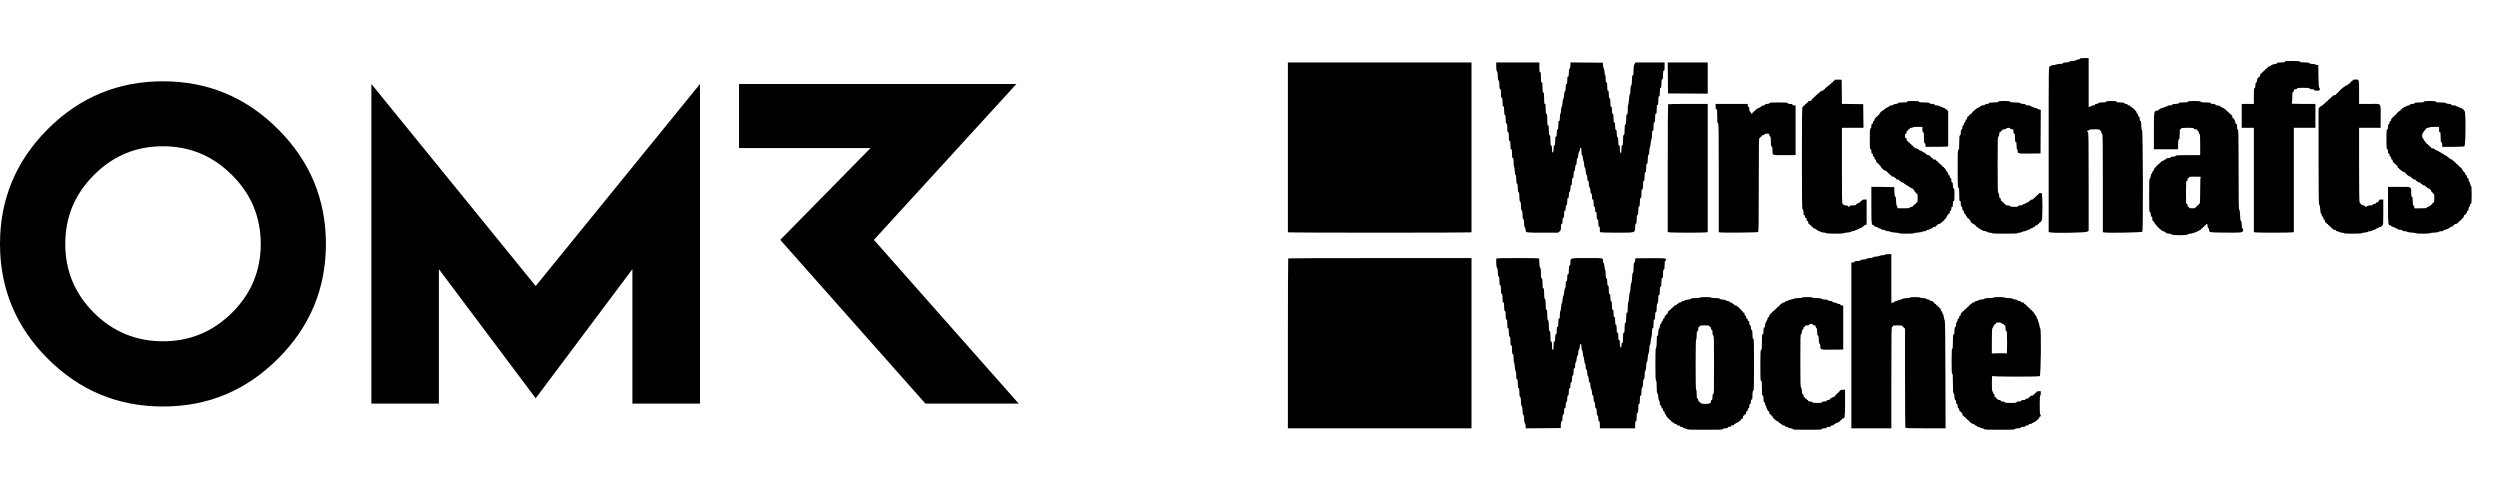
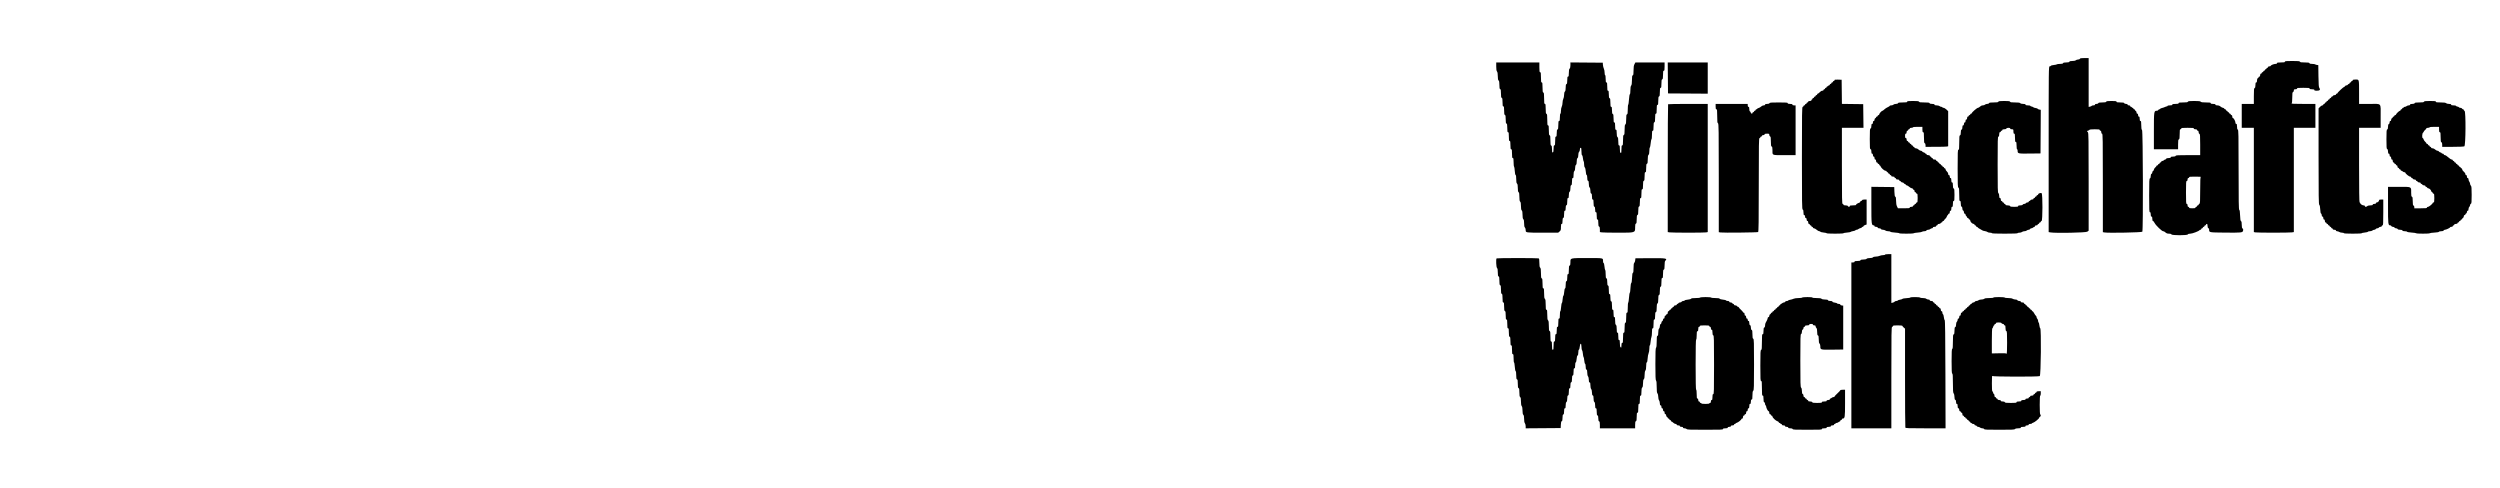
<svg xmlns="http://www.w3.org/2000/svg" width="246" height="48" viewBox="0 0 246 48" fill="none">
  <g clip-path="url(#clip0_651_11698)">
    <path d="M16.035 8C11.617 8 7.843 9.567 4.702 12.701C1.571 15.835 0 19.601 0 24C0 28.399 1.571 32.175 4.702 35.299C7.843 38.434 11.617 40 16.035 40C20.453 40 24.209 38.433 27.349 35.299C30.49 32.175 32.07 28.408 32.07 24C32.07 19.591 30.489 15.835 27.349 12.701C24.208 9.567 20.434 8 16.035 8ZM22.828 30.778C20.936 32.647 18.674 33.582 16.035 33.582C13.396 33.582 11.116 32.647 9.242 30.778C7.36 28.9 6.423 26.643 6.423 24.001C6.423 21.358 7.36 19.101 9.242 17.223C11.116 15.335 13.377 14.392 16.035 14.392C18.694 14.392 20.936 15.336 22.828 17.223C24.72 19.102 25.657 21.368 25.657 24.001C25.657 26.634 24.72 28.9 22.828 30.778ZM85.993 23.604L100.013 8.264H72.72V14.57H85.662L76.779 23.604L91.064 39.717H100.242L85.993 23.604H85.993ZM36.545 8.264V39.717H43.186V26.483L52.712 39.189L62.229 26.483V39.717H68.88V8.264L52.712 28.144L36.545 8.264Z" fill="#B8BBBF" style="fill:#B8BBBF;fill:color(display-p3 0.722 0.733 0.749);fill-opacity:1;" />
  </g>
-   <path fill-rule="evenodd" clip-rule="evenodd" d="M126.728 14.492V22.839L126.844 22.867C126.996 22.905 144.527 22.905 144.679 22.867L144.796 22.839V14.492V6.146H135.762H126.728V14.492ZM126.762 25.426C126.743 25.444 126.728 29.213 126.728 33.802V42.146H135.762H144.796V33.77V25.394H135.796C130.846 25.394 126.781 25.408 126.762 25.426Z" fill="#B8BBBF" style="fill:#B8BBBF;fill:color(display-p3 0.72 0.735 0.75);fill-opacity:1;" />
  <path fill-rule="evenodd" clip-rule="evenodd" d="M204.662 5.785C204.645 5.825 204.568 5.857 204.486 5.857C204.406 5.857 204.305 5.889 204.262 5.929C204.213 5.974 204.086 6.001 203.92 6.001C203.733 6.001 203.647 6.022 203.626 6.073C203.605 6.124 203.518 6.145 203.316 6.145C203.114 6.145 203.026 6.165 203.005 6.217C202.984 6.268 202.897 6.289 202.699 6.289C202.547 6.289 202.41 6.308 202.395 6.331C202.38 6.354 202.245 6.383 202.097 6.396C201.948 6.41 201.817 6.445 201.806 6.475C201.796 6.505 201.742 6.529 201.688 6.529C201.59 6.529 201.588 6.679 201.588 14.683V22.837L201.75 22.867C202.231 22.956 205.248 22.899 205.387 22.798L205.523 22.698V17.884C205.523 13.662 205.514 13.061 205.446 13.009C205.348 12.934 205.345 12.865 205.439 12.865C205.478 12.865 205.539 12.833 205.575 12.793C205.624 12.738 205.756 12.721 206.125 12.721C206.522 12.721 206.61 12.734 206.61 12.793C206.61 12.833 206.645 12.865 206.688 12.865C206.74 12.865 206.766 12.913 206.766 13.009C206.766 13.105 206.792 13.153 206.843 13.153C206.912 13.153 206.921 13.723 206.921 17.999V22.845L207.089 22.874C207.479 22.941 210.753 22.877 210.805 22.801C210.897 22.667 210.87 12.885 210.778 12.8C210.721 12.747 210.7 12.618 210.7 12.316C210.7 11.983 210.686 11.905 210.623 11.905C210.565 11.905 210.545 11.849 210.545 11.689C210.545 11.529 210.525 11.473 210.467 11.473C210.415 11.473 210.39 11.425 210.39 11.329C210.39 11.233 210.364 11.185 210.312 11.185C210.263 11.185 210.234 11.14 210.234 11.064C210.234 10.997 210.199 10.93 210.157 10.914C210.114 10.899 210.079 10.857 210.079 10.82C210.079 10.783 210.044 10.753 210.001 10.753C209.959 10.753 209.924 10.721 209.924 10.681C209.924 10.641 209.889 10.609 209.846 10.609C209.803 10.609 209.768 10.587 209.768 10.561C209.768 10.535 209.733 10.513 209.691 10.513C209.648 10.513 209.613 10.48 209.613 10.441C209.613 10.396 209.564 10.369 209.484 10.369C209.403 10.369 209.354 10.342 209.354 10.297C209.354 10.249 209.303 10.225 209.205 10.225C209.119 10.225 209.042 10.194 209.025 10.153C209.002 10.098 208.907 10.081 208.631 10.081C208.342 10.081 208.267 10.066 208.267 10.009C208.267 9.95 208.178 9.937 207.773 9.937C207.383 9.937 207.274 9.952 207.25 10.009C207.228 10.063 207.133 10.081 206.862 10.081C206.591 10.081 206.496 10.098 206.474 10.153C206.457 10.194 206.38 10.225 206.294 10.225C206.195 10.225 206.144 10.249 206.144 10.297C206.144 10.345 206.093 10.369 205.993 10.369C205.91 10.369 205.835 10.389 205.825 10.414C205.816 10.438 205.744 10.473 205.666 10.491L205.523 10.523V8.118V5.713H205.107C204.785 5.713 204.685 5.729 204.662 5.785ZM224.834 6.073C224.834 6.13 224.756 6.145 224.446 6.145C224.135 6.145 224.057 6.159 224.057 6.217C224.057 6.264 224.006 6.289 223.91 6.289C223.744 6.289 223.436 6.416 223.436 6.484C223.436 6.509 223.378 6.529 223.306 6.529C223.226 6.529 223.177 6.556 223.177 6.601C223.177 6.641 223.142 6.673 223.099 6.673C223.057 6.673 223.022 6.705 223.022 6.745C223.022 6.784 222.987 6.817 222.944 6.817C222.901 6.817 222.866 6.849 222.866 6.889C222.866 6.929 222.831 6.961 222.789 6.961C222.746 6.961 222.711 6.993 222.711 7.033C222.711 7.072 222.676 7.105 222.633 7.105C222.591 7.105 222.556 7.137 222.556 7.177C222.556 7.217 222.521 7.249 222.478 7.249C222.426 7.249 222.401 7.297 222.401 7.393C222.401 7.489 222.374 7.537 222.323 7.537C222.28 7.537 222.245 7.567 222.245 7.604C222.245 7.64 222.21 7.683 222.167 7.698C222.116 7.716 222.09 7.792 222.09 7.919C222.09 8.059 222.068 8.113 222.012 8.113C221.953 8.113 221.934 8.174 221.934 8.372C221.934 8.558 221.913 8.639 221.857 8.658C221.792 8.681 221.779 8.816 221.779 9.455V10.225H221.184H220.588V11.401V12.577H221.184H221.779V17.707V22.837L221.941 22.867C222.151 22.906 225.265 22.905 225.52 22.866L225.714 22.837V17.707V12.577H226.775H227.836V11.401V10.225H226.635C225.701 10.225 225.448 10.212 225.496 10.168C225.537 10.13 225.558 9.932 225.558 9.597C225.558 9.184 225.574 9.078 225.636 9.055C225.679 9.04 225.714 8.973 225.714 8.907C225.714 8.803 225.738 8.785 225.869 8.785C225.973 8.785 226.024 8.761 226.024 8.713C226.024 8.653 226.128 8.641 226.646 8.641C227.163 8.641 227.267 8.653 227.267 8.713C227.267 8.766 227.327 8.785 227.5 8.785C227.673 8.785 227.733 8.803 227.733 8.857C227.733 8.91 227.793 8.929 227.96 8.929C228.252 8.929 228.35 8.835 228.232 8.668C228.163 8.571 228.147 8.365 228.135 7.48L228.121 6.409L227.992 6.393C227.921 6.384 227.84 6.357 227.813 6.333C227.786 6.309 227.655 6.289 227.521 6.289C227.353 6.289 227.269 6.267 227.248 6.217C227.225 6.161 227.122 6.145 226.782 6.145C226.442 6.145 226.34 6.129 226.316 6.073C226.292 6.014 226.158 6.001 225.56 6.001C224.949 6.001 224.834 6.012 224.834 6.073ZM147.229 6.544C147.229 6.82 147.252 6.971 147.305 7.036C147.356 7.098 147.382 7.249 147.383 7.495C147.384 7.76 147.406 7.878 147.462 7.921C147.519 7.965 147.54 8.081 147.54 8.36C147.54 8.653 147.558 8.746 147.617 8.767C147.678 8.789 147.695 8.884 147.695 9.2C147.695 9.515 147.712 9.61 147.773 9.631C147.833 9.653 147.85 9.748 147.85 10.062C147.85 10.388 147.865 10.465 147.928 10.465C147.991 10.465 148.006 10.543 148.006 10.874C148.006 11.194 148.023 11.29 148.083 11.312C148.144 11.333 148.161 11.428 148.161 11.737C148.161 12.046 148.178 12.141 148.239 12.162C148.299 12.184 148.316 12.28 148.316 12.6C148.316 12.931 148.331 13.009 148.394 13.009C148.457 13.009 148.471 13.089 148.471 13.441C148.471 13.793 148.486 13.873 148.549 13.873C148.612 13.873 148.627 13.95 148.627 14.281C148.627 14.612 148.642 14.689 148.705 14.689C148.768 14.689 148.782 14.769 148.782 15.121C148.782 15.473 148.797 15.553 148.86 15.553C148.923 15.553 148.938 15.63 148.938 15.958C148.938 16.181 148.958 16.375 148.983 16.389C149.007 16.404 149.039 16.592 149.052 16.809C149.067 17.046 149.101 17.212 149.137 17.223C149.175 17.235 149.196 17.376 149.196 17.618C149.196 17.888 149.218 18.014 149.274 18.066C149.329 18.117 149.352 18.242 149.352 18.496C149.352 18.755 149.373 18.87 149.429 18.913C149.487 18.957 149.507 19.076 149.507 19.372C149.507 19.662 149.528 19.79 149.585 19.842C149.64 19.893 149.662 20.018 149.662 20.274C149.662 20.53 149.685 20.655 149.74 20.706C149.795 20.758 149.818 20.882 149.818 21.138C149.818 21.394 149.84 21.519 149.895 21.57C149.95 21.62 149.973 21.744 149.973 21.978C149.973 22.213 149.996 22.336 150.051 22.386C150.094 22.426 150.128 22.543 150.128 22.648C150.128 22.898 150.12 22.897 151.887 22.897H153.323L153.46 22.779C153.581 22.675 153.597 22.626 153.597 22.347C153.597 22.1 153.614 22.033 153.675 22.033C153.735 22.033 153.752 21.97 153.752 21.75C153.752 21.543 153.773 21.46 153.83 21.44C153.889 21.419 153.907 21.331 153.907 21.075C153.907 20.807 153.924 20.737 153.985 20.737C154.045 20.737 154.063 20.676 154.063 20.478C154.063 20.293 154.085 20.212 154.14 20.192C154.199 20.171 154.218 20.082 154.218 19.827C154.218 19.559 154.234 19.489 154.296 19.489C154.356 19.489 154.374 19.426 154.374 19.207C154.374 19.015 154.398 18.906 154.451 18.865C154.504 18.825 154.529 18.716 154.529 18.529C154.529 18.326 154.55 18.244 154.606 18.224C154.665 18.203 154.684 18.114 154.684 17.858C154.684 17.59 154.7 17.521 154.762 17.521C154.823 17.521 154.839 17.455 154.839 17.212C154.839 17.002 154.864 16.881 154.917 16.832C154.965 16.787 154.995 16.67 154.995 16.522C154.995 16.37 155.022 16.263 155.073 16.225C155.125 16.184 155.15 16.076 155.15 15.889C155.15 15.702 155.175 15.594 155.228 15.553C155.278 15.515 155.305 15.408 155.305 15.256C155.305 15.108 155.335 14.991 155.383 14.946C155.426 14.907 155.461 14.8 155.461 14.71C155.461 14.595 155.484 14.545 155.538 14.545C155.6 14.545 155.616 14.617 155.616 14.901C155.616 15.127 155.638 15.264 155.676 15.275C155.708 15.286 155.746 15.417 155.76 15.568C155.773 15.719 155.805 15.854 155.83 15.869C155.854 15.883 155.875 16.011 155.875 16.152C155.875 16.307 155.903 16.436 155.946 16.476C155.986 16.514 156.027 16.683 156.04 16.872C156.053 17.069 156.087 17.211 156.124 17.222C156.161 17.234 156.185 17.343 156.185 17.503C156.185 17.691 156.207 17.772 156.263 17.792C156.32 17.812 156.341 17.895 156.341 18.099C156.341 18.283 156.367 18.403 156.419 18.45C156.467 18.495 156.496 18.613 156.496 18.767C156.496 18.941 156.519 19.02 156.574 19.04C156.631 19.06 156.651 19.143 156.651 19.35C156.651 19.57 156.669 19.633 156.729 19.633C156.791 19.633 156.807 19.703 156.807 19.971C156.807 20.226 156.825 20.315 156.884 20.336C156.94 20.356 156.962 20.436 156.962 20.622C156.962 20.82 156.98 20.881 157.04 20.881C157.102 20.881 157.117 20.953 157.117 21.241C157.117 21.529 157.133 21.601 157.195 21.601C157.257 21.601 157.273 21.67 157.273 21.932C157.273 22.182 157.292 22.27 157.35 22.291C157.406 22.311 157.428 22.391 157.428 22.577V22.837L157.622 22.866C157.729 22.883 158.448 22.896 159.22 22.897C160.929 22.897 160.897 22.908 160.897 22.364C160.897 22.111 160.915 22.023 160.974 22.003C161.035 21.981 161.052 21.887 161.052 21.577C161.052 21.268 161.069 21.173 161.129 21.152C161.19 21.13 161.207 21.037 161.207 20.737C161.207 20.438 161.225 20.344 161.285 20.322C161.345 20.301 161.363 20.206 161.363 19.892C161.363 19.566 161.377 19.489 161.44 19.489C161.504 19.489 161.518 19.409 161.518 19.057C161.518 18.705 161.532 18.625 161.596 18.625C161.658 18.625 161.673 18.548 161.673 18.222C161.673 17.908 161.69 17.813 161.751 17.792C161.811 17.77 161.828 17.674 161.828 17.355C161.828 17.023 161.843 16.945 161.906 16.945C161.969 16.945 161.984 16.868 161.984 16.542C161.984 16.228 162.001 16.133 162.061 16.112C162.122 16.09 162.139 15.996 162.139 15.695C162.139 15.413 162.161 15.286 162.217 15.234C162.27 15.185 162.295 15.064 162.295 14.857C162.295 14.688 162.315 14.539 162.341 14.524C162.366 14.509 162.404 14.325 162.424 14.113C162.444 13.902 162.482 13.716 162.507 13.702C162.533 13.687 162.553 13.493 162.553 13.27C162.553 12.942 162.568 12.865 162.631 12.865C162.694 12.865 162.709 12.788 162.709 12.462C162.709 12.148 162.726 12.053 162.786 12.032C162.847 12.01 162.864 11.914 162.864 11.595C162.864 11.262 162.879 11.185 162.942 11.185C163.005 11.185 163.019 11.105 163.019 10.753C163.019 10.401 163.034 10.321 163.097 10.321C163.16 10.321 163.174 10.244 163.174 9.918C163.174 9.604 163.192 9.509 163.252 9.488C163.313 9.466 163.33 9.37 163.33 9.05C163.33 8.718 163.345 8.641 163.408 8.641C163.471 8.641 163.485 8.564 163.485 8.238C163.485 7.924 163.502 7.829 163.563 7.807C163.624 7.786 163.641 7.69 163.641 7.371C163.641 7.038 163.655 6.961 163.718 6.961C163.781 6.961 163.796 6.883 163.796 6.553V6.145L162.359 6.146L160.922 6.147L160.832 6.316C160.765 6.441 160.741 6.603 160.741 6.934C160.741 7.289 160.725 7.389 160.664 7.41C160.603 7.432 160.586 7.533 160.584 7.883C160.583 8.199 160.56 8.356 160.507 8.422C160.455 8.485 160.431 8.634 160.431 8.886C160.431 9.097 160.408 9.264 160.377 9.273C160.348 9.282 160.31 9.512 160.292 9.783C160.274 10.054 160.24 10.288 160.216 10.302C160.192 10.315 160.172 10.528 160.172 10.775C160.172 11.129 160.155 11.229 160.094 11.25C160.033 11.272 160.017 11.372 160.017 11.73C160.017 12.072 159.998 12.196 159.939 12.241C159.879 12.287 159.861 12.412 159.861 12.776C159.861 13.155 159.845 13.258 159.783 13.28C159.722 13.302 159.706 13.407 159.706 13.806C159.706 14.217 159.692 14.305 159.628 14.305C159.566 14.305 159.551 14.38 159.551 14.688C159.551 15.008 159.538 15.065 159.473 15.042C159.414 15.021 159.395 14.931 159.395 14.66C159.395 14.377 159.38 14.305 159.318 14.305C159.255 14.305 159.24 14.231 159.24 13.927C159.24 13.649 159.219 13.533 159.162 13.489C159.107 13.446 159.085 13.334 159.085 13.099C159.085 12.838 159.068 12.769 159.007 12.769C158.945 12.769 158.929 12.697 158.929 12.409C158.929 12.121 158.914 12.049 158.852 12.049C158.789 12.049 158.774 11.972 158.774 11.646C158.774 11.332 158.757 11.237 158.696 11.216C158.638 11.195 158.619 11.106 158.619 10.85C158.619 10.582 158.603 10.513 158.541 10.513C158.478 10.513 158.463 10.435 158.463 10.104C158.463 9.784 158.446 9.688 158.386 9.666C158.326 9.645 158.308 9.555 158.308 9.284C158.308 9 158.292 8.929 158.23 8.929C158.168 8.929 158.153 8.852 158.153 8.521C158.153 8.19 158.138 8.113 158.075 8.113C158.013 8.113 157.997 8.041 157.997 7.753C157.997 7.545 157.976 7.393 157.946 7.393C157.917 7.393 157.894 7.283 157.894 7.148C157.894 7.014 157.86 6.835 157.818 6.752C157.777 6.669 157.736 6.504 157.728 6.385L157.713 6.169L156.121 6.156L154.529 6.143V6.412C154.529 6.586 154.502 6.705 154.451 6.752C154.396 6.803 154.374 6.927 154.374 7.18C154.374 7.465 154.358 7.537 154.296 7.537C154.234 7.537 154.218 7.608 154.218 7.892C154.218 8.163 154.2 8.253 154.14 8.274C154.082 8.295 154.063 8.381 154.063 8.619C154.063 8.836 154.039 8.958 153.985 9.008C153.936 9.054 153.907 9.172 153.907 9.335C153.907 9.475 153.873 9.652 153.83 9.727C153.788 9.803 153.753 9.976 153.753 10.111C153.752 10.247 153.717 10.42 153.675 10.495C153.632 10.571 153.597 10.757 153.597 10.909C153.597 11.061 153.573 11.185 153.545 11.185C153.515 11.185 153.493 11.337 153.493 11.545C153.493 11.833 153.478 11.905 153.416 11.905C153.353 11.905 153.338 11.982 153.338 12.308C153.338 12.622 153.321 12.717 153.26 12.738C153.202 12.759 153.183 12.848 153.183 13.104C153.183 13.371 153.167 13.441 153.105 13.441C153.042 13.441 153.028 13.521 153.028 13.873C153.028 14.225 153.013 14.305 152.95 14.305C152.888 14.305 152.872 14.374 152.872 14.636C152.872 14.886 152.853 14.973 152.794 14.995C152.73 15.017 152.717 14.965 152.717 14.686C152.717 14.432 152.698 14.343 152.639 14.322C152.577 14.3 152.561 14.197 152.561 13.818C152.561 13.439 152.546 13.336 152.484 13.314C152.422 13.292 152.406 13.19 152.406 12.812C152.406 12.422 152.392 12.337 152.329 12.337C152.264 12.337 152.251 12.243 152.251 11.783C152.251 11.336 152.236 11.225 152.173 11.202C152.111 11.18 152.096 11.078 152.096 10.7C152.096 10.31 152.082 10.225 152.018 10.225C151.953 10.225 151.94 10.132 151.94 9.678C151.94 9.236 151.925 9.126 151.863 9.104C151.801 9.082 151.785 8.978 151.785 8.594C151.785 8.198 151.771 8.113 151.707 8.113C151.643 8.113 151.63 8.025 151.63 7.609C151.63 7.193 151.616 7.105 151.552 7.105C151.488 7.105 151.474 7.019 151.474 6.625V6.145H149.352H147.229V6.544ZM164.119 7.669L164.132 9.193L166.087 9.205L168.041 9.218V7.682V6.145H166.073H164.105L164.119 7.669ZM180.518 7.895C180.518 7.936 180.483 7.969 180.44 7.969C180.397 7.969 180.362 8.001 180.362 8.041C180.362 8.081 180.328 8.113 180.285 8.113C180.242 8.113 180.207 8.145 180.207 8.185C180.207 8.224 180.172 8.257 180.13 8.257C180.087 8.257 180.052 8.289 180.052 8.329C180.052 8.369 180.017 8.401 179.974 8.401C179.932 8.401 179.897 8.423 179.897 8.449C179.897 8.475 179.862 8.497 179.819 8.497C179.776 8.497 179.741 8.529 179.741 8.569C179.741 8.608 179.706 8.641 179.663 8.641C179.621 8.641 179.586 8.673 179.586 8.713C179.586 8.753 179.551 8.785 179.508 8.785C179.465 8.785 179.431 8.817 179.431 8.857C179.431 8.9 179.383 8.929 179.312 8.929C179.243 8.929 179.139 8.989 179.066 9.071C178.996 9.149 178.91 9.214 178.874 9.215C178.838 9.216 178.809 9.249 178.809 9.289C178.809 9.329 178.774 9.361 178.732 9.361C178.689 9.361 178.654 9.393 178.654 9.433C178.654 9.473 178.619 9.505 178.576 9.505C178.534 9.505 178.499 9.537 178.499 9.577C178.499 9.617 178.464 9.649 178.421 9.649C178.378 9.649 178.344 9.681 178.344 9.721C178.344 9.761 178.32 9.793 178.292 9.793C178.263 9.793 178.24 9.825 178.24 9.865C178.24 9.913 178.188 9.937 178.085 9.937C177.981 9.937 177.929 9.961 177.929 10.009C177.929 10.049 177.894 10.081 177.852 10.081C177.809 10.081 177.774 10.113 177.774 10.153C177.774 10.193 177.739 10.225 177.696 10.225C177.654 10.225 177.619 10.257 177.619 10.297C177.619 10.337 177.584 10.369 177.541 10.369C177.498 10.369 177.463 10.401 177.463 10.441C177.463 10.48 177.428 10.513 177.386 10.513C177.317 10.513 177.308 11.105 177.308 15.554C177.308 19.992 177.317 20.599 177.386 20.624C177.441 20.644 177.463 20.724 177.463 20.91C177.463 21.108 177.482 21.169 177.541 21.169C177.593 21.169 177.619 21.217 177.619 21.313C177.619 21.409 177.645 21.457 177.696 21.457C177.748 21.457 177.774 21.505 177.774 21.601C177.774 21.697 177.8 21.745 177.852 21.745C177.903 21.745 177.929 21.793 177.929 21.889C177.929 21.985 177.955 22.033 178.007 22.033C178.05 22.033 178.085 22.066 178.085 22.105C178.085 22.145 178.119 22.177 178.162 22.177C178.205 22.177 178.24 22.209 178.24 22.249C178.24 22.289 178.275 22.321 178.317 22.321C178.36 22.321 178.395 22.354 178.395 22.393C178.395 22.433 178.441 22.465 178.497 22.465C178.553 22.465 178.67 22.53 178.758 22.609C178.845 22.688 178.96 22.753 179.014 22.753C179.067 22.753 179.12 22.776 179.129 22.803C179.139 22.831 179.281 22.866 179.445 22.882C179.608 22.898 179.741 22.929 179.741 22.952C179.741 22.975 180.114 22.993 180.57 22.993C181.025 22.993 181.398 22.975 181.398 22.952C181.398 22.929 181.552 22.899 181.741 22.885C181.929 22.871 182.099 22.839 182.116 22.814C182.134 22.788 182.242 22.754 182.355 22.738C182.469 22.721 182.57 22.685 182.58 22.658C182.589 22.631 182.64 22.609 182.693 22.609C182.745 22.609 182.819 22.581 182.857 22.545C182.895 22.51 182.99 22.466 183.068 22.448C183.146 22.43 183.21 22.394 183.21 22.368C183.21 22.342 183.245 22.321 183.288 22.321C183.33 22.321 183.365 22.294 183.365 22.26C183.365 22.226 183.435 22.174 183.521 22.144L183.676 22.09V20.861V19.633H183.467C183.329 19.633 183.248 19.658 183.229 19.705C183.212 19.745 183.167 19.777 183.127 19.777C183.087 19.777 183.054 19.807 183.054 19.843C183.054 19.88 183.014 19.924 182.964 19.942C182.765 20.011 182.64 20.091 182.64 20.148C182.64 20.191 182.546 20.209 182.33 20.209C182.088 20.209 182.019 20.225 182.019 20.281C182.019 20.375 181.87 20.375 181.831 20.281C181.811 20.234 181.731 20.209 181.599 20.209C181.455 20.209 181.398 20.189 181.398 20.137C181.398 20.097 181.363 20.065 181.32 20.065C181.252 20.065 181.243 19.617 181.243 16.321V12.577H182.305H183.367L183.353 11.413L183.339 10.249L182.292 10.236L181.244 10.223L181.231 9.036L181.217 7.849L180.867 7.835C180.58 7.823 180.518 7.834 180.518 7.895ZM231.512 7.897C231.512 7.936 231.477 7.969 231.434 7.969C231.392 7.969 231.357 8.001 231.357 8.041C231.357 8.081 231.322 8.113 231.279 8.113C231.236 8.113 231.201 8.145 231.201 8.185C231.201 8.224 231.169 8.257 231.13 8.257C231.09 8.257 231.044 8.289 231.027 8.329C231.011 8.369 230.95 8.401 230.891 8.401C230.832 8.401 230.771 8.433 230.754 8.473C230.738 8.512 230.702 8.545 230.674 8.545C230.605 8.545 230.011 9.1 230.011 9.165C230.011 9.194 229.976 9.217 229.933 9.217C229.89 9.217 229.855 9.249 229.855 9.289C229.855 9.334 229.806 9.361 229.724 9.361C229.652 9.361 229.58 9.393 229.564 9.433C229.547 9.473 229.501 9.505 229.462 9.505C229.422 9.505 229.39 9.537 229.39 9.577C229.39 9.617 229.354 9.649 229.312 9.649C229.269 9.649 229.234 9.681 229.234 9.721C229.234 9.761 229.199 9.793 229.156 9.793C229.114 9.793 229.079 9.825 229.079 9.865C229.079 9.905 229.044 9.937 229.001 9.937C228.959 9.937 228.924 9.969 228.924 10.009C228.924 10.049 228.889 10.081 228.846 10.081C228.803 10.081 228.768 10.113 228.768 10.153C228.768 10.193 228.733 10.225 228.691 10.225C228.648 10.225 228.613 10.257 228.613 10.297C228.613 10.337 228.572 10.369 228.521 10.369C228.47 10.369 228.366 10.436 228.288 10.518L228.147 10.667V15.384C228.147 19.362 228.158 20.11 228.219 20.157C228.267 20.194 228.298 20.346 228.311 20.603C228.323 20.857 228.352 21 228.394 21.014C228.429 21.024 228.458 21.096 228.458 21.173C228.458 21.265 228.484 21.313 228.535 21.313C228.587 21.313 228.613 21.361 228.613 21.457C228.613 21.553 228.639 21.601 228.691 21.601C228.742 21.601 228.768 21.649 228.768 21.745C228.768 21.841 228.794 21.889 228.846 21.889C228.889 21.889 228.924 21.921 228.924 21.961C228.924 22.001 228.959 22.033 229.001 22.033C229.044 22.033 229.079 22.066 229.079 22.105C229.079 22.145 229.114 22.177 229.156 22.177C229.199 22.177 229.234 22.209 229.234 22.249C229.234 22.289 229.269 22.321 229.312 22.321C229.354 22.321 229.39 22.354 229.39 22.393C229.39 22.433 229.425 22.465 229.467 22.465C229.51 22.465 229.545 22.497 229.545 22.537C229.545 22.585 229.597 22.609 229.7 22.609C229.804 22.609 229.855 22.633 229.855 22.681C229.855 22.724 229.904 22.754 229.972 22.755C230.036 22.756 230.134 22.788 230.189 22.827C230.244 22.865 230.366 22.897 230.461 22.897C230.555 22.897 230.632 22.919 230.632 22.945C230.632 22.975 230.96 22.993 231.512 22.993C231.996 22.993 232.392 22.975 232.392 22.952C232.392 22.929 232.526 22.898 232.689 22.882C232.852 22.866 232.994 22.831 233.004 22.803C233.014 22.776 233.1 22.753 233.195 22.753C233.29 22.753 233.403 22.721 233.446 22.681C233.489 22.642 233.573 22.609 233.633 22.609C233.692 22.609 233.755 22.577 233.771 22.537C233.788 22.497 233.858 22.465 233.927 22.465C233.996 22.465 234.066 22.433 234.082 22.393C234.098 22.354 234.167 22.321 234.236 22.321C234.311 22.321 234.36 22.293 234.36 22.249C234.36 22.209 234.395 22.177 234.437 22.177C234.504 22.177 234.515 22.004 234.515 20.905V19.633H234.308C234.154 19.633 234.101 19.653 234.101 19.709C234.101 19.805 233.976 19.921 233.871 19.921C233.827 19.921 233.79 19.953 233.79 19.993C233.79 20.041 233.738 20.065 233.635 20.065C233.531 20.065 233.479 20.089 233.479 20.137C233.479 20.19 233.42 20.209 233.25 20.209C233.115 20.209 232.989 20.239 232.943 20.281C232.843 20.374 232.703 20.374 232.703 20.281C232.703 20.236 232.654 20.209 232.573 20.209C232.445 20.209 232.237 20.061 232.237 19.969C232.237 19.943 232.213 19.921 232.185 19.921C232.151 19.921 232.133 18.665 232.133 16.249V12.577H233.195H234.256V11.477C234.256 10.066 234.395 10.225 233.163 10.225H232.133L232.133 9.133C232.132 7.769 232.146 7.825 231.791 7.825C231.578 7.825 231.512 7.842 231.512 7.897ZM187.662 10.009C187.662 10.067 187.579 10.081 187.228 10.081C186.889 10.081 186.786 10.097 186.763 10.153C186.745 10.198 186.666 10.225 186.557 10.225C186.46 10.225 186.352 10.257 186.316 10.297C186.281 10.337 186.185 10.369 186.103 10.369C186.021 10.369 185.954 10.39 185.954 10.415C185.954 10.44 185.866 10.497 185.76 10.543C185.653 10.588 185.503 10.686 185.426 10.761C185.349 10.836 185.266 10.897 185.242 10.897C185.163 10.897 184.918 11.163 184.918 11.248C184.918 11.292 184.883 11.329 184.841 11.329C184.798 11.329 184.763 11.361 184.763 11.401C184.763 11.441 184.728 11.473 184.685 11.473C184.643 11.473 184.608 11.503 184.608 11.54C184.608 11.576 184.573 11.619 184.53 11.634C184.487 11.649 184.452 11.717 184.452 11.783C184.452 11.859 184.423 11.905 184.375 11.905C184.323 11.905 184.297 11.953 184.297 12.049C184.297 12.145 184.271 12.193 184.22 12.193C184.162 12.193 184.142 12.248 184.142 12.404C184.142 12.547 184.117 12.623 184.064 12.642C183.998 12.666 183.986 12.826 183.986 13.68C183.986 14.545 183.998 14.689 184.064 14.689C184.122 14.689 184.142 14.745 184.142 14.905C184.142 15.065 184.162 15.121 184.22 15.121C184.271 15.121 184.297 15.169 184.297 15.265C184.297 15.361 184.323 15.409 184.375 15.409C184.427 15.409 184.452 15.457 184.452 15.553C184.452 15.649 184.478 15.697 184.53 15.697C184.582 15.697 184.608 15.745 184.608 15.841C184.608 15.937 184.634 15.985 184.685 15.985C184.728 15.985 184.763 16.017 184.763 16.057C184.763 16.097 184.798 16.129 184.841 16.129C184.883 16.129 184.918 16.161 184.918 16.201C184.918 16.241 184.94 16.273 184.967 16.273C184.993 16.273 185.03 16.316 185.048 16.369C185.1 16.523 185.413 16.801 185.533 16.801C185.596 16.801 185.643 16.831 185.643 16.873C185.643 16.913 185.678 16.945 185.721 16.945C185.764 16.945 185.798 16.977 185.798 17.017C185.798 17.057 185.833 17.089 185.876 17.089C185.919 17.089 185.954 17.121 185.954 17.161C185.954 17.201 185.989 17.233 186.031 17.233C186.074 17.233 186.109 17.265 186.109 17.305C186.109 17.353 186.161 17.377 186.265 17.377C186.368 17.377 186.42 17.401 186.42 17.449C186.42 17.488 186.455 17.521 186.497 17.521C186.54 17.521 186.575 17.553 186.575 17.593C186.575 17.641 186.627 17.665 186.73 17.665C186.834 17.665 186.886 17.689 186.886 17.737C186.886 17.777 186.918 17.809 186.958 17.809C186.997 17.809 187.043 17.841 187.06 17.881C187.076 17.921 187.137 17.953 187.196 17.953C187.255 17.953 187.317 17.985 187.333 18.025C187.349 18.065 187.393 18.097 187.429 18.097C187.466 18.097 187.509 18.13 187.526 18.169C187.542 18.209 187.59 18.241 187.633 18.241C187.676 18.241 187.782 18.306 187.869 18.385C187.957 18.464 188.074 18.529 188.13 18.529C188.186 18.529 188.232 18.561 188.232 18.601C188.232 18.641 188.267 18.673 188.309 18.673C188.358 18.673 188.387 18.718 188.387 18.793C188.387 18.868 188.416 18.913 188.465 18.913C188.507 18.913 188.542 18.945 188.542 18.985C188.542 19.025 188.577 19.057 188.62 19.057C188.683 19.057 188.698 19.137 188.698 19.489C188.698 19.841 188.683 19.921 188.62 19.921C188.577 19.921 188.542 19.953 188.542 19.993C188.542 20.033 188.507 20.065 188.465 20.065C188.422 20.065 188.387 20.097 188.387 20.137C188.387 20.177 188.352 20.209 188.309 20.209C188.267 20.209 188.232 20.241 188.232 20.281C188.232 20.329 188.18 20.353 188.076 20.353C187.973 20.353 187.921 20.377 187.921 20.425C187.921 20.485 187.822 20.497 187.339 20.496L186.756 20.495L186.666 20.312C186.605 20.189 186.575 20.011 186.575 19.764C186.575 19.493 186.555 19.388 186.5 19.359C186.443 19.329 186.42 19.202 186.409 18.864L186.394 18.409L185.268 18.396L184.142 18.383V20.184C184.142 22.095 184.152 22.177 184.4 22.177C184.429 22.177 184.452 22.209 184.452 22.249C184.452 22.297 184.504 22.321 184.608 22.321C184.711 22.321 184.763 22.345 184.763 22.393C184.763 22.441 184.814 22.465 184.913 22.465C184.998 22.465 185.075 22.496 185.092 22.537C185.11 22.58 185.188 22.609 185.283 22.609C185.371 22.609 185.478 22.642 185.521 22.681C185.564 22.721 185.688 22.753 185.798 22.753C185.907 22.753 186.005 22.776 186.016 22.805C186.026 22.834 186.226 22.869 186.46 22.884C186.694 22.899 186.886 22.929 186.886 22.952C186.886 23.006 188.269 23.006 188.305 22.952C188.32 22.929 188.498 22.899 188.7 22.886C188.902 22.872 189.094 22.837 189.126 22.807C189.158 22.777 189.262 22.753 189.357 22.753C189.462 22.753 189.541 22.725 189.559 22.681C189.576 22.641 189.652 22.609 189.732 22.609C189.811 22.609 189.905 22.577 189.94 22.537C189.976 22.497 190.048 22.465 190.102 22.465C190.155 22.465 190.199 22.433 190.199 22.393C190.199 22.345 190.251 22.321 190.354 22.321C190.458 22.321 190.51 22.297 190.51 22.249C190.51 22.209 190.545 22.177 190.587 22.177C190.63 22.177 190.665 22.145 190.665 22.105C190.665 22.06 190.714 22.033 190.796 22.033C190.868 22.033 190.941 22.001 190.957 21.961C190.973 21.921 191.019 21.889 191.059 21.889C191.098 21.889 191.131 21.857 191.131 21.817C191.131 21.777 191.166 21.745 191.209 21.745C191.251 21.745 191.286 21.722 191.286 21.695C191.286 21.667 191.343 21.596 191.412 21.536C191.481 21.477 191.554 21.37 191.573 21.299C191.592 21.227 191.629 21.169 191.654 21.169C191.68 21.169 191.7 21.137 191.7 21.097C191.7 21.057 191.735 21.025 191.778 21.025C191.83 21.025 191.856 20.977 191.856 20.881C191.856 20.785 191.881 20.737 191.933 20.737C191.989 20.737 192.011 20.684 192.011 20.545C192.011 20.407 192.032 20.353 192.089 20.353C192.149 20.353 192.166 20.289 192.166 20.065C192.166 19.841 192.184 19.777 192.244 19.777C192.309 19.777 192.321 19.678 192.321 19.176C192.321 18.685 192.307 18.569 192.244 18.547C192.187 18.526 192.166 18.443 192.166 18.236C192.166 18.016 192.149 17.953 192.089 17.953C192.031 17.953 192.011 17.897 192.011 17.737C192.011 17.577 191.991 17.521 191.933 17.521C191.881 17.521 191.856 17.473 191.856 17.377C191.856 17.281 191.83 17.233 191.778 17.233C191.729 17.233 191.7 17.187 191.7 17.107C191.7 17.033 191.646 16.933 191.571 16.869C191.5 16.808 191.442 16.713 191.442 16.659C191.442 16.604 191.407 16.561 191.364 16.561C191.321 16.561 191.286 16.529 191.286 16.489C191.286 16.449 191.251 16.417 191.209 16.417C191.166 16.417 191.131 16.385 191.131 16.345C191.131 16.305 191.096 16.273 191.053 16.273C191.01 16.273 190.975 16.241 190.975 16.201C190.975 16.161 190.941 16.129 190.898 16.129C190.855 16.129 190.82 16.097 190.82 16.057C190.82 16.017 190.785 15.985 190.743 15.985C190.7 15.985 190.665 15.953 190.665 15.913C190.665 15.873 190.63 15.841 190.587 15.841C190.545 15.841 190.51 15.809 190.51 15.769C190.51 15.721 190.458 15.697 190.354 15.697C190.251 15.697 190.199 15.673 190.199 15.625C190.199 15.585 190.164 15.553 190.121 15.553C190.078 15.553 190.044 15.521 190.044 15.481C190.044 15.441 190.009 15.409 189.966 15.409C189.923 15.409 189.888 15.377 189.888 15.337C189.888 15.289 189.836 15.265 189.733 15.265C189.629 15.265 189.578 15.241 189.578 15.193C189.578 15.153 189.543 15.121 189.5 15.121C189.457 15.121 189.422 15.1 189.422 15.074C189.422 15.048 189.366 15.014 189.297 14.998C189.228 14.982 189.158 14.938 189.143 14.901C189.127 14.864 189.066 14.833 189.007 14.833C188.948 14.833 188.846 14.779 188.78 14.713C188.71 14.643 188.603 14.593 188.524 14.593C188.437 14.593 188.387 14.567 188.387 14.521C188.387 14.481 188.352 14.449 188.309 14.449C188.267 14.449 188.232 14.416 188.232 14.377C188.232 14.337 188.197 14.305 188.154 14.305C188.111 14.305 188.076 14.273 188.076 14.233C188.076 14.193 188.041 14.161 187.999 14.161C187.956 14.161 187.921 14.129 187.921 14.089C187.921 14.049 187.886 14.017 187.843 14.017C187.801 14.017 187.766 13.985 187.766 13.945C187.766 13.905 187.731 13.873 187.688 13.873C187.636 13.873 187.611 13.825 187.611 13.729C187.611 13.633 187.584 13.585 187.533 13.585C187.475 13.585 187.455 13.529 187.455 13.369C187.455 13.209 187.475 13.153 187.533 13.153C187.584 13.153 187.611 13.105 187.611 13.009C187.611 12.913 187.636 12.865 187.688 12.865C187.731 12.865 187.766 12.833 187.766 12.793C187.766 12.753 187.801 12.721 187.843 12.721C187.886 12.721 187.921 12.688 187.921 12.649C187.921 12.601 187.973 12.577 188.076 12.577C188.162 12.577 188.232 12.555 188.232 12.529C188.232 12.501 188.422 12.481 188.698 12.481H189.164V12.745C189.164 12.947 189.182 13.009 189.241 13.009C189.305 13.009 189.319 13.1 189.319 13.538C189.319 13.965 189.334 14.073 189.397 14.096C189.444 14.113 189.474 14.186 189.474 14.286V14.449L190.471 14.448C191.019 14.448 191.52 14.434 191.584 14.419L191.7 14.39V12.665V10.94L191.527 10.774C191.431 10.684 191.303 10.609 191.242 10.609C191.181 10.609 191.131 10.587 191.131 10.561C191.131 10.535 191.086 10.513 191.031 10.513C190.976 10.513 190.896 10.48 190.853 10.441C190.81 10.401 190.683 10.369 190.565 10.369C190.412 10.369 190.354 10.349 190.354 10.297C190.354 10.244 190.294 10.225 190.127 10.225C189.973 10.225 189.89 10.202 189.87 10.153C189.846 10.096 189.738 10.081 189.352 10.081C188.966 10.081 188.858 10.066 188.834 10.009C188.81 9.951 188.693 9.937 188.233 9.937C187.76 9.937 187.662 9.949 187.662 10.009ZM196.637 10.009C196.614 10.065 196.512 10.081 196.179 10.081C195.845 10.081 195.743 10.097 195.72 10.153C195.703 10.194 195.625 10.225 195.539 10.225C195.456 10.225 195.36 10.257 195.324 10.297C195.289 10.337 195.192 10.369 195.109 10.369C195.013 10.369 194.912 10.414 194.837 10.489C194.771 10.555 194.68 10.609 194.634 10.609C194.539 10.609 194.03 11.049 194.03 11.131C194.03 11.161 193.995 11.185 193.952 11.185C193.91 11.185 193.875 11.217 193.875 11.257C193.875 11.297 193.84 11.329 193.797 11.329C193.754 11.329 193.719 11.361 193.719 11.401C193.719 11.441 193.684 11.473 193.642 11.473C193.59 11.473 193.564 11.521 193.564 11.617C193.564 11.713 193.538 11.761 193.486 11.761C193.435 11.761 193.409 11.809 193.409 11.905C193.409 12.001 193.383 12.049 193.331 12.049C193.279 12.049 193.253 12.097 193.253 12.193C193.253 12.289 193.227 12.337 193.176 12.337C193.12 12.337 193.098 12.39 193.098 12.531C193.098 12.658 193.072 12.733 193.02 12.752C192.965 12.771 192.943 12.852 192.943 13.033C192.943 13.214 192.921 13.295 192.865 13.314C192.801 13.337 192.788 13.464 192.788 14.04C192.788 14.627 192.775 14.737 192.71 14.737C192.642 14.737 192.632 14.975 192.632 16.587C192.632 18.186 192.643 18.44 192.71 18.464C192.774 18.486 192.788 18.607 192.788 19.134C192.788 19.674 192.8 19.777 192.865 19.777C192.925 19.777 192.943 19.839 192.943 20.043C192.943 20.234 192.965 20.316 193.02 20.336C193.069 20.353 193.098 20.426 193.098 20.528C193.098 20.63 193.128 20.703 193.176 20.72C193.22 20.736 193.253 20.807 193.253 20.886C193.253 20.978 193.28 21.025 193.331 21.025C193.374 21.025 193.409 21.066 193.409 21.115C193.409 21.165 193.444 21.232 193.486 21.265C193.529 21.298 193.564 21.355 193.564 21.391C193.564 21.427 193.599 21.457 193.642 21.457C193.684 21.457 193.719 21.489 193.719 21.529C193.719 21.569 193.754 21.601 193.797 21.601C193.843 21.601 193.875 21.645 193.875 21.709C193.877 21.832 194.081 22.033 194.206 22.033C194.251 22.033 194.289 22.066 194.289 22.105C194.289 22.145 194.324 22.177 194.366 22.177C194.409 22.177 194.444 22.209 194.444 22.249C194.444 22.289 194.477 22.321 194.516 22.321C194.556 22.321 194.6 22.349 194.614 22.383C194.628 22.416 194.729 22.487 194.839 22.538C194.949 22.591 195.053 22.65 195.07 22.671C195.086 22.692 195.191 22.722 195.302 22.739C195.413 22.756 195.535 22.798 195.573 22.833C195.611 22.869 195.722 22.897 195.82 22.897C195.917 22.897 195.997 22.919 195.997 22.945C195.997 22.976 196.455 22.993 197.266 22.993C198.077 22.993 198.534 22.976 198.534 22.945C198.534 22.919 198.614 22.897 198.711 22.897C198.809 22.897 198.924 22.865 198.967 22.825C199.009 22.786 199.114 22.753 199.2 22.753C199.285 22.753 199.39 22.721 199.433 22.681C199.475 22.642 199.559 22.609 199.619 22.609C199.679 22.609 199.741 22.577 199.758 22.537C199.774 22.497 199.83 22.465 199.882 22.465C199.934 22.465 200.011 22.433 200.054 22.393C200.097 22.354 200.156 22.321 200.187 22.321C200.218 22.321 200.242 22.289 200.242 22.249C200.242 22.204 200.291 22.177 200.372 22.177C200.453 22.177 200.501 22.15 200.501 22.105C200.501 22.066 200.536 22.033 200.579 22.033C200.622 22.033 200.657 22.001 200.657 21.961C200.657 21.921 200.691 21.889 200.734 21.889C200.777 21.889 200.812 21.857 200.812 21.817C200.812 21.777 200.847 21.745 200.89 21.745C201.001 21.745 201.007 19.099 200.896 19.014C200.807 18.945 200.553 19.037 200.553 19.137C200.553 19.172 200.518 19.201 200.476 19.201C200.433 19.201 200.398 19.233 200.398 19.273C200.398 19.313 200.363 19.345 200.32 19.345C200.277 19.345 200.242 19.378 200.242 19.417C200.242 19.457 200.207 19.489 200.165 19.489C200.122 19.489 200.087 19.521 200.087 19.561C200.087 19.606 200.038 19.633 199.956 19.633C199.884 19.633 199.812 19.666 199.795 19.705C199.779 19.745 199.733 19.777 199.693 19.777C199.654 19.777 199.621 19.809 199.621 19.849C199.621 19.893 199.573 19.921 199.497 19.921C199.429 19.921 199.36 19.953 199.344 19.993C199.327 20.033 199.257 20.065 199.188 20.065C199.119 20.065 199.049 20.097 199.033 20.137C199.013 20.185 198.932 20.209 198.795 20.209C198.643 20.209 198.586 20.229 198.586 20.281C198.586 20.339 198.509 20.353 198.203 20.353C197.911 20.353 197.813 20.336 197.791 20.281C197.771 20.234 197.69 20.209 197.552 20.209C197.401 20.209 197.343 20.189 197.343 20.137C197.343 20.097 197.308 20.065 197.266 20.065C197.223 20.065 197.188 20.033 197.188 19.993C197.188 19.953 197.153 19.921 197.11 19.921C197.068 19.921 197.033 19.889 197.033 19.849C197.033 19.809 196.998 19.777 196.955 19.777C196.903 19.777 196.878 19.729 196.878 19.633C196.878 19.537 196.851 19.489 196.8 19.489C196.743 19.489 196.722 19.434 196.722 19.279C196.722 19.151 196.692 19.046 196.644 19.009C196.577 18.957 196.567 18.585 196.567 16.195C196.567 13.779 196.576 13.441 196.644 13.441C196.702 13.441 196.722 13.385 196.722 13.225C196.722 13.065 196.742 13.009 196.8 13.009C196.843 13.009 196.878 12.976 196.878 12.937C196.878 12.897 196.912 12.865 196.955 12.865C196.998 12.865 197.033 12.833 197.033 12.793C197.033 12.743 197.088 12.721 197.215 12.721C197.33 12.721 197.409 12.694 197.428 12.649C197.447 12.605 197.525 12.577 197.634 12.577C197.755 12.577 197.809 12.599 197.809 12.649C197.809 12.697 197.861 12.721 197.965 12.721C198.114 12.721 198.12 12.729 198.12 12.937C198.12 13.097 198.14 13.153 198.198 13.153C198.261 13.153 198.275 13.23 198.275 13.561C198.275 13.892 198.29 13.969 198.353 13.969C198.415 13.969 198.431 14.041 198.431 14.329C198.431 14.537 198.452 14.689 198.482 14.689C198.511 14.689 198.534 14.75 198.534 14.824C198.534 15.119 198.556 15.124 199.725 15.11L200.786 15.097L200.8 12.953L200.813 10.809L200.657 10.777C200.572 10.759 200.501 10.726 200.501 10.702C200.501 10.678 200.408 10.644 200.294 10.627C200.18 10.611 200.087 10.58 200.087 10.559C200.087 10.538 200.017 10.506 199.932 10.489C199.846 10.472 199.777 10.437 199.777 10.413C199.777 10.389 199.672 10.369 199.544 10.369C199.371 10.369 199.311 10.35 199.311 10.297C199.311 10.244 199.251 10.225 199.084 10.225C198.946 10.225 198.832 10.197 198.793 10.153C198.745 10.099 198.615 10.081 198.275 10.081C197.919 10.081 197.814 10.065 197.791 10.009C197.767 9.951 197.652 9.937 197.214 9.937C196.775 9.937 196.661 9.951 196.637 10.009ZM215.289 10.009C215.266 10.065 215.162 10.081 214.818 10.081C214.46 10.081 214.376 10.095 214.376 10.153C214.376 10.209 214.307 10.225 214.065 10.225C213.824 10.225 213.755 10.241 213.755 10.297C213.755 10.35 213.694 10.369 213.522 10.369C213.394 10.369 213.289 10.39 213.289 10.417C213.289 10.443 213.26 10.465 213.224 10.465C213.189 10.465 213.097 10.496 213.02 10.533C212.944 10.57 212.81 10.614 212.723 10.632C212.635 10.65 212.564 10.684 212.564 10.709C212.564 10.733 212.528 10.753 212.485 10.753C212.441 10.753 212.392 10.785 212.376 10.825C212.359 10.864 212.302 10.897 212.248 10.897C211.948 10.897 211.943 10.928 211.943 12.889V14.689H213.134H214.324V14.214C214.324 13.836 214.34 13.733 214.402 13.712C214.464 13.69 214.48 13.586 214.48 13.203C214.48 12.806 214.493 12.721 214.557 12.721C214.6 12.721 214.635 12.688 214.635 12.649C214.635 12.589 214.738 12.577 215.256 12.577C215.774 12.577 215.877 12.589 215.877 12.649C215.877 12.697 215.929 12.721 216.033 12.721C216.136 12.721 216.188 12.745 216.188 12.793C216.188 12.833 216.223 12.865 216.266 12.865C216.317 12.865 216.343 12.912 216.343 13.004C216.343 13.083 216.377 13.155 216.421 13.17C216.487 13.194 216.498 13.357 216.498 14.232V15.265H215.306C214.294 15.265 214.109 15.276 214.084 15.337C214.064 15.386 213.981 15.409 213.827 15.409C213.659 15.409 213.599 15.428 213.599 15.481C213.599 15.533 213.542 15.553 213.391 15.553C213.253 15.553 213.172 15.578 213.152 15.625C213.136 15.665 213.093 15.697 213.057 15.697C213.02 15.697 212.962 15.729 212.927 15.769C212.891 15.809 212.818 15.841 212.765 15.841C212.711 15.841 212.668 15.873 212.668 15.913C212.668 15.953 212.633 15.985 212.59 15.985C212.547 15.985 212.512 16.017 212.512 16.057C212.512 16.097 212.477 16.129 212.435 16.129C212.392 16.129 212.357 16.161 212.357 16.201C212.357 16.241 212.322 16.273 212.279 16.273C212.237 16.273 212.202 16.296 212.202 16.323C212.202 16.351 212.143 16.424 212.072 16.485C212.001 16.546 211.943 16.64 211.943 16.694C211.943 16.747 211.908 16.803 211.865 16.819C211.822 16.834 211.788 16.898 211.788 16.962C211.788 17.026 211.752 17.091 211.71 17.107C211.659 17.125 211.632 17.2 211.632 17.329C211.632 17.458 211.606 17.533 211.554 17.552C211.488 17.576 211.477 17.807 211.477 19.23C211.477 20.666 211.487 20.881 211.554 20.881C211.612 20.881 211.632 20.937 211.632 21.097C211.632 21.257 211.652 21.313 211.71 21.313C211.767 21.313 211.788 21.369 211.788 21.529C211.788 21.67 211.81 21.745 211.852 21.746C211.888 21.746 211.963 21.838 212.019 21.95C212.135 22.18 212.73 22.753 212.853 22.753C212.897 22.753 212.966 22.78 213.006 22.813C213.198 22.973 213.247 22.993 213.436 22.993C213.57 22.993 213.65 23.018 213.67 23.065C213.714 23.172 215.245 23.172 215.289 23.065C215.309 23.017 215.391 22.993 215.534 22.993C215.733 22.993 216.393 22.739 216.438 22.645C216.448 22.625 216.488 22.609 216.529 22.609C216.569 22.609 216.602 22.577 216.602 22.537C216.602 22.497 216.637 22.465 216.68 22.465C216.723 22.465 216.757 22.433 216.757 22.393C216.757 22.354 216.792 22.321 216.835 22.321C216.878 22.321 216.913 22.289 216.913 22.249C216.913 22.209 216.948 22.177 216.99 22.177C217.033 22.177 217.068 22.145 217.068 22.105C217.068 22.066 217.103 22.033 217.146 22.033C217.202 22.033 217.223 22.087 217.223 22.227C217.223 22.354 217.25 22.43 217.301 22.448C217.344 22.463 217.379 22.533 217.379 22.602C217.381 22.876 217.361 22.872 218.865 22.888C220.572 22.907 220.673 22.897 220.721 22.694C220.747 22.584 220.734 22.529 220.672 22.487C220.61 22.445 220.588 22.35 220.588 22.114C220.588 21.892 220.567 21.787 220.516 21.759C220.462 21.731 220.438 21.584 220.425 21.197C220.413 20.833 220.387 20.667 220.343 20.653C220.292 20.637 220.278 19.805 220.278 16.706C220.278 13.26 220.268 12.776 220.2 12.752C220.144 12.732 220.123 12.65 220.123 12.459C220.123 12.254 220.104 12.193 220.045 12.193C219.997 12.193 219.967 12.148 219.967 12.075C219.967 11.922 219.805 11.62 219.721 11.618C219.684 11.618 219.657 11.556 219.657 11.473C219.657 11.377 219.631 11.329 219.579 11.329C219.536 11.329 219.501 11.297 219.501 11.257C219.501 11.217 219.466 11.185 219.424 11.185C219.381 11.185 219.346 11.152 219.346 11.113C219.346 11.073 219.311 11.041 219.268 11.041C219.226 11.041 219.191 11.009 219.191 10.969C219.191 10.929 219.156 10.897 219.113 10.897C219.07 10.897 219.035 10.864 219.035 10.825C219.035 10.785 219.003 10.753 218.963 10.753C218.924 10.753 218.878 10.721 218.861 10.681C218.845 10.641 218.79 10.609 218.739 10.609C218.688 10.609 218.583 10.555 218.506 10.489C218.412 10.408 218.307 10.369 218.183 10.369C218.055 10.369 218 10.347 218 10.297C218 10.243 217.94 10.225 217.767 10.225C217.594 10.225 217.534 10.206 217.534 10.153C217.534 10.094 217.449 10.081 217.074 10.081C216.729 10.081 216.599 10.063 216.55 10.009C216.5 9.953 216.358 9.937 215.902 9.937C215.432 9.937 215.313 9.951 215.289 10.009ZM238.52 10.009C238.497 10.065 238.395 10.081 238.061 10.081C237.728 10.081 237.626 10.097 237.602 10.153C237.583 10.2 237.502 10.225 237.364 10.225C237.213 10.225 237.155 10.245 237.155 10.297C237.155 10.342 237.106 10.369 237.022 10.369C236.949 10.369 236.854 10.401 236.811 10.441C236.769 10.48 236.689 10.513 236.634 10.513C236.579 10.513 236.534 10.535 236.534 10.561C236.534 10.587 236.499 10.609 236.456 10.609C236.414 10.609 236.378 10.641 236.378 10.681C236.378 10.721 236.344 10.753 236.301 10.753C236.258 10.753 236.223 10.785 236.223 10.825C236.223 10.864 236.193 10.897 236.155 10.897C236.082 10.897 235.757 11.214 235.757 11.286C235.757 11.309 235.722 11.329 235.68 11.329C235.637 11.329 235.602 11.361 235.602 11.401C235.602 11.441 235.567 11.473 235.524 11.473C235.482 11.473 235.447 11.503 235.447 11.54C235.447 11.576 235.412 11.619 235.369 11.634C235.326 11.649 235.291 11.717 235.291 11.783C235.291 11.859 235.262 11.905 235.214 11.905C235.163 11.905 235.136 11.952 235.136 12.044C235.136 12.123 235.103 12.194 235.059 12.21C235.004 12.23 234.981 12.309 234.981 12.474C234.981 12.64 234.958 12.719 234.903 12.738C234.838 12.762 234.825 12.915 234.825 13.705C234.825 14.495 234.838 14.649 234.903 14.672C234.956 14.69 234.981 14.767 234.981 14.91C234.981 15.066 235.001 15.121 235.059 15.121C235.11 15.121 235.136 15.169 235.136 15.265C235.136 15.361 235.162 15.409 235.214 15.409C235.266 15.409 235.291 15.457 235.291 15.553C235.291 15.649 235.317 15.697 235.369 15.697C235.421 15.697 235.447 15.745 235.447 15.841C235.447 15.937 235.473 15.985 235.524 15.985C235.567 15.985 235.602 16.017 235.602 16.057C235.602 16.097 235.637 16.129 235.68 16.129C235.722 16.129 235.757 16.161 235.757 16.201C235.757 16.241 235.792 16.273 235.835 16.273C235.883 16.273 235.913 16.319 235.913 16.393C235.913 16.468 235.942 16.513 235.99 16.513C236.033 16.513 236.068 16.545 236.068 16.585C236.068 16.625 236.103 16.657 236.146 16.657C236.188 16.657 236.223 16.689 236.223 16.729C236.223 16.769 236.255 16.801 236.295 16.801C236.334 16.801 236.395 16.833 236.43 16.873C236.466 16.913 236.538 16.945 236.592 16.945C236.645 16.945 236.689 16.968 236.689 16.997C236.689 17.085 237.048 17.377 237.156 17.377C237.213 17.377 237.259 17.409 237.259 17.449C237.259 17.488 237.291 17.521 237.331 17.521C237.37 17.521 237.416 17.553 237.433 17.593C237.449 17.633 237.522 17.665 237.594 17.665C237.676 17.665 237.725 17.692 237.725 17.737C237.725 17.777 237.757 17.809 237.797 17.809C237.837 17.809 237.882 17.841 237.899 17.881C237.915 17.921 237.987 17.953 238.059 17.953C238.141 17.953 238.191 17.98 238.191 18.025C238.191 18.065 238.223 18.097 238.263 18.097C238.302 18.097 238.348 18.13 238.365 18.169C238.381 18.209 238.454 18.241 238.525 18.241C238.607 18.241 238.657 18.268 238.657 18.313C238.657 18.353 238.689 18.385 238.729 18.385C238.768 18.385 238.814 18.418 238.831 18.457C238.847 18.497 238.896 18.529 238.94 18.529C239.042 18.529 239.226 18.7 239.226 18.794C239.226 18.835 239.261 18.881 239.304 18.896C239.347 18.911 239.381 18.954 239.381 18.99C239.381 19.027 239.416 19.057 239.459 19.057C239.522 19.057 239.537 19.137 239.537 19.489C239.537 19.841 239.522 19.921 239.459 19.921C239.416 19.921 239.381 19.942 239.381 19.968C239.381 20.053 239.017 20.353 238.914 20.353C238.858 20.353 238.812 20.385 238.812 20.425C238.812 20.485 238.708 20.497 238.191 20.497H237.569V20.376C237.569 20.309 237.534 20.241 237.492 20.226C237.431 20.205 237.414 20.11 237.414 19.794C237.414 19.479 237.397 19.384 237.336 19.362C237.276 19.341 237.259 19.248 237.259 18.953C237.259 18.349 237.335 18.385 236.066 18.385H234.981V20.202C234.981 22.125 234.987 22.177 235.225 22.177C235.256 22.177 235.294 22.209 235.31 22.249C235.327 22.289 235.397 22.321 235.465 22.321C235.534 22.321 235.604 22.354 235.621 22.393C235.637 22.433 235.707 22.465 235.776 22.465C235.845 22.465 235.915 22.497 235.932 22.537C235.951 22.584 236.031 22.609 236.164 22.609C236.297 22.609 236.378 22.634 236.397 22.681C236.417 22.728 236.497 22.753 236.631 22.753C236.744 22.753 236.844 22.776 236.855 22.805C236.865 22.834 237.066 22.869 237.301 22.884C237.536 22.899 237.74 22.93 237.755 22.952C237.791 23.006 239.056 23.006 239.092 22.951C239.108 22.928 239.312 22.899 239.546 22.887C239.801 22.873 239.979 22.842 239.991 22.808C240.002 22.778 240.103 22.753 240.216 22.753C240.349 22.753 240.43 22.728 240.45 22.681C240.466 22.642 240.523 22.609 240.576 22.609C240.697 22.609 241.09 22.422 241.09 22.364C241.09 22.341 241.148 22.321 241.219 22.321C241.3 22.321 241.349 22.294 241.349 22.249C241.349 22.209 241.384 22.177 241.426 22.177C241.469 22.177 241.504 22.145 241.504 22.105C241.504 22.057 241.556 22.033 241.659 22.033C241.763 22.033 241.814 22.009 241.814 21.961C241.814 21.921 241.849 21.889 241.892 21.889C241.935 21.889 241.97 21.857 241.97 21.817C241.97 21.777 242.005 21.745 242.048 21.745C242.09 21.745 242.125 21.713 242.125 21.673C242.125 21.633 242.16 21.601 242.203 21.601C242.246 21.601 242.281 21.571 242.281 21.534C242.281 21.497 242.315 21.455 242.358 21.44C242.401 21.424 242.436 21.358 242.436 21.291C242.436 21.215 242.465 21.169 242.513 21.169C242.556 21.169 242.591 21.139 242.591 21.102C242.591 21.066 242.626 21.023 242.669 21.008C242.711 20.993 242.746 20.925 242.746 20.859C242.746 20.783 242.775 20.737 242.824 20.737C242.878 20.737 242.902 20.687 242.902 20.575C242.902 20.486 242.937 20.386 242.98 20.353C243.022 20.32 243.057 20.244 243.057 20.184C243.057 20.124 243.092 20.063 243.135 20.048C243.2 20.025 243.212 19.883 243.212 19.182C243.212 18.501 243.198 18.331 243.135 18.272C243.092 18.232 243.057 18.148 243.057 18.086C243.057 18.023 243.023 17.929 242.981 17.878C242.939 17.827 242.904 17.726 242.903 17.653C242.902 17.569 242.874 17.521 242.824 17.521C242.772 17.521 242.746 17.473 242.746 17.377C242.746 17.281 242.721 17.233 242.669 17.233C242.622 17.233 242.591 17.189 242.591 17.123C242.591 17.059 242.526 16.963 242.438 16.895C242.354 16.83 242.284 16.728 242.283 16.669C242.281 16.606 242.248 16.561 242.203 16.561C242.16 16.561 242.125 16.529 242.125 16.489C242.125 16.449 242.09 16.417 242.048 16.417C242.005 16.417 241.97 16.385 241.97 16.345C241.97 16.305 241.935 16.273 241.892 16.273C241.849 16.273 241.814 16.241 241.814 16.201C241.814 16.161 241.78 16.129 241.737 16.129C241.694 16.129 241.659 16.097 241.659 16.057C241.659 16.017 241.624 15.985 241.582 15.985C241.539 15.985 241.504 15.953 241.504 15.913C241.504 15.873 241.469 15.841 241.426 15.841C241.384 15.841 241.349 15.809 241.349 15.769C241.349 15.729 241.303 15.697 241.246 15.697C241.19 15.697 241.039 15.6 240.911 15.481C240.783 15.362 240.631 15.265 240.574 15.265C240.515 15.265 240.468 15.233 240.468 15.193C240.468 15.153 240.423 15.121 240.365 15.121C240.308 15.121 240.261 15.1 240.261 15.074C240.261 15.048 240.205 15.014 240.136 14.998C240.067 14.982 239.998 14.938 239.982 14.901C239.967 14.864 239.906 14.833 239.846 14.833C239.787 14.833 239.685 14.779 239.619 14.713C239.549 14.643 239.442 14.593 239.362 14.593C239.276 14.593 239.226 14.567 239.226 14.521C239.226 14.481 239.191 14.449 239.148 14.449C239.106 14.449 239.071 14.416 239.071 14.377C239.071 14.337 239.036 14.305 238.993 14.305C238.95 14.305 238.915 14.273 238.915 14.233C238.915 14.193 238.88 14.161 238.838 14.161C238.795 14.161 238.76 14.136 238.76 14.107C238.76 14.076 238.706 14.005 238.639 13.948C238.572 13.89 238.502 13.785 238.482 13.714C238.463 13.643 238.425 13.585 238.397 13.585C238.313 13.585 238.336 13.124 238.423 13.057C238.466 13.024 238.501 12.975 238.501 12.949C238.501 12.922 238.559 12.85 238.631 12.789C238.702 12.728 238.76 12.655 238.76 12.627C238.76 12.6 238.83 12.577 238.915 12.577C239.001 12.577 239.071 12.555 239.071 12.529C239.071 12.501 239.261 12.481 239.537 12.481H240.003V12.745C240.003 12.947 240.021 13.009 240.08 13.009C240.144 13.009 240.158 13.095 240.158 13.491C240.158 13.874 240.174 13.978 240.236 14C240.288 14.018 240.313 14.095 240.313 14.238V14.449H241.352C241.969 14.449 242.431 14.429 242.491 14.399C242.628 14.331 242.65 10.963 242.513 10.914C242.471 10.899 242.436 10.857 242.436 10.82C242.436 10.783 242.403 10.753 242.364 10.753C242.324 10.753 242.278 10.721 242.262 10.681C242.245 10.641 242.173 10.609 242.101 10.609C242.029 10.609 241.97 10.589 241.97 10.565C241.97 10.54 241.9 10.506 241.814 10.489C241.729 10.472 241.659 10.437 241.659 10.413C241.659 10.389 241.554 10.369 241.426 10.369C241.254 10.369 241.193 10.35 241.193 10.297C241.193 10.245 241.135 10.225 240.982 10.225C240.864 10.225 240.738 10.193 240.694 10.153C240.637 10.1 240.496 10.081 240.154 10.081C239.778 10.081 239.692 10.068 239.692 10.009C239.692 9.949 239.594 9.937 239.121 9.937C238.661 9.937 238.544 9.951 238.52 10.009ZM174.117 10.153C174.097 10.2 174.017 10.225 173.886 10.225C173.741 10.225 173.684 10.245 173.684 10.297C173.684 10.343 173.634 10.369 173.548 10.369C173.471 10.369 173.362 10.418 173.299 10.481C173.237 10.543 173.124 10.609 173.047 10.626C172.97 10.644 172.908 10.68 172.908 10.706C172.908 10.732 172.873 10.753 172.83 10.753C172.787 10.753 172.752 10.785 172.752 10.825C172.752 10.864 172.717 10.897 172.675 10.897C172.632 10.897 172.597 10.929 172.597 10.969C172.597 11.009 172.562 11.041 172.519 11.041C172.476 11.041 172.441 11.073 172.441 11.113C172.441 11.232 172.3 11.194 172.265 11.065C172.247 10.999 172.21 10.945 172.182 10.945C172.154 10.945 172.131 10.848 172.131 10.729C172.131 10.569 172.111 10.513 172.053 10.513C172.001 10.513 171.976 10.465 171.976 10.369V10.225H170.396H168.818V10.489C168.818 10.692 168.835 10.753 168.895 10.753C168.961 10.753 168.973 10.86 168.973 11.426C168.973 11.981 168.987 12.105 169.05 12.128C169.119 12.152 169.128 12.793 169.128 17.5V22.845L169.296 22.874C169.542 22.916 172.922 22.88 172.998 22.834C173.049 22.804 173.063 21.822 173.063 18.19C173.063 14.129 173.072 13.585 173.14 13.585C173.183 13.585 173.218 13.553 173.218 13.513C173.218 13.473 173.253 13.441 173.296 13.441C173.338 13.441 173.373 13.409 173.373 13.369C173.373 13.324 173.422 13.297 173.503 13.297C173.583 13.297 173.632 13.27 173.632 13.225C173.632 13.172 173.693 13.153 173.865 13.153C174.08 13.153 174.098 13.163 174.098 13.274C174.098 13.341 174.133 13.408 174.176 13.424C174.237 13.445 174.254 13.548 174.254 13.921C174.254 14.294 174.269 14.396 174.331 14.418C174.389 14.439 174.409 14.524 174.41 14.748C174.411 15.311 174.306 15.265 175.58 15.265H176.687V12.817V10.369H176.531C176.428 10.369 176.376 10.345 176.376 10.297C176.376 10.243 176.316 10.225 176.143 10.225C175.971 10.225 175.91 10.206 175.91 10.153C175.91 10.092 175.778 10.081 175.028 10.081C174.292 10.081 174.142 10.093 174.117 10.153ZM164.141 10.257C164.122 10.274 164.106 13.112 164.106 16.563V22.837L164.301 22.866C164.555 22.905 167.67 22.906 167.879 22.867L168.041 22.837V16.531V10.225H166.108C165.045 10.225 164.16 10.239 164.141 10.257ZM216.563 17.409C216.514 17.427 216.498 17.736 216.498 18.727C216.498 19.832 216.487 20.024 216.421 20.048C216.378 20.063 216.343 20.106 216.343 20.142C216.343 20.179 216.308 20.209 216.266 20.209C216.223 20.209 216.188 20.241 216.188 20.281C216.188 20.321 216.153 20.353 216.11 20.353C216.068 20.353 216.033 20.385 216.033 20.425C216.033 20.481 215.963 20.497 215.722 20.497C215.48 20.497 215.411 20.481 215.411 20.425C215.411 20.385 215.377 20.353 215.334 20.353C215.282 20.353 215.256 20.305 215.256 20.209C215.256 20.113 215.23 20.065 215.178 20.065C215.111 20.065 215.101 19.908 215.101 18.937C215.101 17.966 215.111 17.809 215.178 17.809C215.23 17.809 215.256 17.761 215.256 17.665C215.256 17.569 215.282 17.521 215.334 17.521C215.377 17.521 215.411 17.488 215.411 17.449C215.411 17.389 215.512 17.378 216.02 17.381C216.354 17.383 216.599 17.396 216.563 17.409ZM185.488 25.057C185.488 25.084 185.4 25.105 185.294 25.105C185.187 25.106 185.033 25.138 184.951 25.177C184.87 25.217 184.704 25.249 184.582 25.249C184.449 25.249 184.336 25.278 184.297 25.321C184.256 25.367 184.142 25.393 183.986 25.393C183.831 25.393 183.717 25.42 183.676 25.465C183.635 25.511 183.52 25.537 183.357 25.537C183.179 25.537 183.094 25.559 183.073 25.609C183.052 25.661 182.965 25.681 182.764 25.681C182.551 25.681 182.485 25.698 182.485 25.753C182.485 25.801 182.433 25.825 182.33 25.825H182.175V33.985V42.146H184.142H186.109V37.153C186.109 32.748 186.118 32.161 186.187 32.161C186.229 32.161 186.265 32.129 186.265 32.089C186.265 32.031 186.351 32.017 186.73 32.017C187.021 32.017 187.196 32.036 187.196 32.068C187.196 32.095 187.254 32.168 187.326 32.229L187.455 32.34V37.167C187.455 39.822 187.469 42.028 187.487 42.07C187.514 42.137 187.739 42.146 189.48 42.146H191.443L191.429 36.84C191.419 33.014 191.4 31.524 191.358 31.499C191.326 31.481 191.288 31.347 191.274 31.203C191.259 31.059 191.221 30.933 191.189 30.923C191.157 30.913 191.131 30.842 191.131 30.765C191.131 30.673 191.104 30.625 191.053 30.625C191.002 30.625 190.975 30.577 190.975 30.481C190.975 30.385 190.95 30.337 190.898 30.337C190.855 30.337 190.82 30.305 190.82 30.265C190.82 30.226 190.785 30.193 190.743 30.193C190.7 30.193 190.665 30.161 190.665 30.121C190.665 30.082 190.63 30.049 190.587 30.049C190.545 30.049 190.51 30.017 190.51 29.977C190.51 29.938 190.475 29.905 190.432 29.905C190.389 29.905 190.354 29.873 190.354 29.833C190.354 29.794 190.319 29.761 190.277 29.761C190.234 29.761 190.199 29.729 190.199 29.689C190.199 29.641 190.147 29.617 190.044 29.617C189.94 29.617 189.888 29.593 189.888 29.545C189.888 29.5 189.839 29.473 189.755 29.473C189.682 29.473 189.587 29.441 189.544 29.401C189.497 29.357 189.37 29.329 189.215 29.329C189.076 29.329 188.948 29.308 188.93 29.281C188.891 29.222 187.973 29.217 187.973 29.276C187.973 29.299 187.808 29.327 187.607 29.338C187.406 29.348 187.226 29.38 187.206 29.407C187.186 29.436 187.077 29.472 186.964 29.489C186.85 29.505 186.749 29.541 186.739 29.568C186.73 29.595 186.667 29.617 186.599 29.617C186.532 29.617 186.458 29.646 186.435 29.682C186.412 29.718 186.33 29.761 186.251 29.779L186.109 29.811V27.41V25.009H185.798C185.626 25.009 185.488 25.031 185.488 25.057ZM147.264 25.425C147.19 25.494 147.226 26.296 147.307 26.37C147.362 26.422 147.384 26.547 147.384 26.807C147.384 27.087 147.402 27.179 147.462 27.2C147.523 27.221 147.54 27.317 147.54 27.632C147.54 27.947 147.557 28.042 147.617 28.064C147.678 28.085 147.695 28.18 147.695 28.489C147.695 28.799 147.712 28.893 147.773 28.915C147.833 28.936 147.85 29.032 147.85 29.352C147.85 29.684 147.865 29.761 147.928 29.761C147.991 29.761 148.006 29.839 148.006 30.171C148.006 30.491 148.023 30.587 148.083 30.608C148.144 30.63 148.161 30.725 148.161 31.038C148.161 31.365 148.176 31.441 148.239 31.441C148.302 31.441 148.316 31.521 148.316 31.873C148.316 32.225 148.331 32.306 148.394 32.306C148.457 32.306 148.471 32.382 148.471 32.708C148.471 33.022 148.489 33.117 148.549 33.139C148.61 33.16 148.627 33.256 148.627 33.576C148.627 33.908 148.642 33.985 148.705 33.985C148.768 33.985 148.782 34.065 148.782 34.417C148.782 34.769 148.797 34.849 148.86 34.849C148.923 34.849 148.938 34.927 148.938 35.257C148.938 35.482 148.958 35.666 148.982 35.666C149.007 35.666 149.039 35.854 149.055 36.084C149.071 36.322 149.107 36.51 149.139 36.52C149.174 36.531 149.196 36.685 149.196 36.919C149.196 37.214 149.214 37.307 149.274 37.328C149.335 37.349 149.352 37.445 149.352 37.76C149.352 38.075 149.369 38.17 149.429 38.192C149.49 38.214 149.507 38.308 149.507 38.617C149.507 38.911 149.527 39.029 149.585 39.073C149.641 39.117 149.662 39.233 149.662 39.502C149.662 39.752 149.687 39.901 149.738 39.964C149.788 40.025 149.815 40.175 149.816 40.402C149.817 40.642 149.841 40.768 149.895 40.819C149.949 40.869 149.973 40.991 149.973 41.221C149.973 41.437 149.999 41.583 150.049 41.644C150.091 41.695 150.126 41.829 150.127 41.942L150.128 42.147L151.85 42.134L153.571 42.121L153.587 41.795C153.597 41.564 153.624 41.461 153.677 41.442C153.732 41.422 153.752 41.333 153.752 41.114C153.752 40.889 153.772 40.805 153.83 40.784C153.887 40.764 153.907 40.68 153.907 40.467C153.907 40.242 153.925 40.178 153.985 40.178C154.045 40.178 154.063 40.114 154.063 39.895C154.063 39.703 154.088 39.594 154.14 39.553C154.193 39.513 154.218 39.404 154.218 39.217C154.218 39.015 154.239 38.932 154.296 38.912C154.355 38.891 154.374 38.803 154.374 38.547C154.374 38.279 154.389 38.209 154.451 38.209C154.511 38.209 154.529 38.146 154.529 37.927C154.529 37.719 154.55 37.636 154.606 37.616C154.664 37.596 154.684 37.51 154.684 37.28C154.684 37.05 154.704 36.965 154.762 36.944C154.821 36.923 154.839 36.835 154.839 36.579C154.839 36.311 154.855 36.242 154.917 36.242C154.978 36.242 154.995 36.178 154.995 35.957C154.995 35.783 155.018 35.666 155.056 35.655C155.09 35.644 155.126 35.502 155.14 35.327C155.154 35.135 155.19 35.003 155.234 34.979C155.281 34.954 155.305 34.851 155.305 34.683C155.305 34.532 155.33 34.418 155.365 34.407C155.398 34.397 155.436 34.265 155.449 34.115C155.484 33.727 155.616 33.731 155.616 34.12C155.616 34.273 155.642 34.422 155.673 34.451C155.705 34.48 155.743 34.647 155.758 34.821C155.773 34.995 155.802 35.137 155.823 35.137C155.844 35.137 155.873 35.283 155.889 35.46C155.904 35.637 155.942 35.79 155.973 35.8C156.005 35.81 156.03 35.932 156.03 36.079C156.03 36.267 156.052 36.348 156.108 36.368C156.164 36.388 156.185 36.47 156.185 36.669C156.185 36.836 156.215 36.98 156.262 37.036C156.305 37.09 156.338 37.236 156.339 37.381C156.341 37.573 156.359 37.633 156.419 37.633C156.479 37.633 156.496 37.696 156.496 37.912C156.496 38.083 156.525 38.227 156.572 38.284C156.616 38.338 156.649 38.485 156.65 38.631C156.651 38.811 156.674 38.893 156.729 38.912C156.786 38.932 156.807 39.015 156.807 39.217C156.807 39.404 156.832 39.513 156.884 39.553C156.937 39.594 156.962 39.703 156.962 39.895C156.962 40.114 156.979 40.178 157.04 40.178C157.101 40.178 157.117 40.247 157.117 40.515C157.117 40.771 157.136 40.859 157.195 40.88C157.251 40.9 157.273 40.981 157.273 41.168C157.273 41.355 157.295 41.436 157.35 41.456C157.409 41.477 157.428 41.565 157.428 41.815V42.146H159.162H160.897V41.808C160.897 41.552 160.915 41.464 160.974 41.443C161.035 41.421 161.052 41.326 161.052 41.013C161.052 40.686 161.067 40.61 161.129 40.61C161.193 40.61 161.207 40.529 161.207 40.178C161.207 39.825 161.221 39.745 161.285 39.745C161.348 39.745 161.363 39.668 161.363 39.337C161.363 39.007 161.377 38.929 161.44 38.929C161.502 38.929 161.518 38.857 161.518 38.566C161.518 38.307 161.54 38.182 161.596 38.13C161.65 38.08 161.673 37.957 161.673 37.723C161.673 37.488 161.697 37.365 161.751 37.315C161.805 37.264 161.829 37.139 161.83 36.898C161.831 36.671 161.858 36.522 161.908 36.46C161.958 36.398 161.984 36.251 161.984 36.02C161.984 35.792 162.005 35.667 162.046 35.654C162.085 35.642 162.116 35.5 162.128 35.278C162.138 35.082 162.18 34.853 162.22 34.77C162.261 34.687 162.295 34.476 162.295 34.302C162.295 34.128 162.316 33.985 162.342 33.985C162.368 33.985 162.404 33.818 162.422 33.613C162.44 33.409 162.477 33.204 162.504 33.158C162.531 33.112 162.553 32.901 162.553 32.69C162.553 32.38 162.568 32.306 162.631 32.306C162.694 32.306 162.709 32.225 162.709 31.873C162.709 31.521 162.723 31.441 162.786 31.441C162.848 31.441 162.864 31.37 162.864 31.087C162.864 30.815 162.882 30.725 162.942 30.704C163.001 30.683 163.019 30.59 163.019 30.297C163.019 30.018 163.04 29.901 163.097 29.857C163.154 29.814 163.174 29.697 163.174 29.425C163.174 29.137 163.192 29.045 163.252 29.024C163.312 29.003 163.33 28.91 163.33 28.616C163.33 28.322 163.348 28.229 163.408 28.208C163.468 28.186 163.485 28.09 163.485 27.771C163.485 27.439 163.5 27.361 163.563 27.361C163.626 27.361 163.641 27.285 163.641 26.959C163.641 26.645 163.658 26.549 163.718 26.528C163.778 26.506 163.796 26.413 163.796 26.111C163.796 25.829 163.817 25.703 163.873 25.65C164.118 25.423 163.911 25.39 162.335 25.404L160.922 25.417L160.906 25.604C160.897 25.706 160.856 25.822 160.816 25.859C160.762 25.909 160.741 26.051 160.741 26.377C160.741 26.693 160.722 26.831 160.676 26.845C160.632 26.859 160.606 27.016 160.594 27.341C160.583 27.63 160.552 27.831 160.516 27.851C160.481 27.872 160.449 28.066 160.438 28.331C160.428 28.577 160.399 28.79 160.373 28.804C160.347 28.82 160.311 29.042 160.293 29.298C160.274 29.555 160.24 29.776 160.216 29.79C160.192 29.803 160.172 30.03 160.172 30.292C160.172 30.684 160.158 30.769 160.094 30.769C160.03 30.769 160.017 30.855 160.017 31.251C160.017 31.635 160.001 31.738 159.939 31.76C159.877 31.782 159.861 31.885 159.861 32.262C159.861 32.653 159.847 32.737 159.783 32.737C159.719 32.737 159.706 32.825 159.706 33.241C159.706 33.657 159.692 33.745 159.628 33.745C159.569 33.745 159.551 33.805 159.551 33.991C159.551 34.204 159.54 34.229 159.473 34.177C159.418 34.135 159.395 34.023 159.395 33.787C159.395 33.526 159.379 33.458 159.318 33.458C159.255 33.458 159.24 33.385 159.24 33.097C159.24 32.809 159.224 32.737 159.162 32.737C159.1 32.737 159.085 32.666 159.085 32.383C159.085 32.127 159.063 32.013 159.007 31.969C158.951 31.926 158.929 31.812 158.929 31.555C158.929 31.273 158.914 31.201 158.852 31.201C158.79 31.201 158.774 31.129 158.774 30.841C158.774 30.553 158.758 30.481 158.696 30.481C158.634 30.481 158.619 30.405 158.619 30.078C158.619 29.765 158.601 29.669 158.541 29.648C158.482 29.627 158.463 29.539 158.463 29.283C158.463 29.015 158.447 28.945 158.386 28.945C158.323 28.945 158.308 28.868 158.308 28.536C158.308 28.216 158.291 28.12 158.23 28.099C158.172 28.078 158.153 27.991 158.153 27.745C158.153 27.5 158.134 27.413 158.075 27.392C158.015 27.371 157.997 27.277 157.997 26.982C157.997 26.771 157.977 26.587 157.953 26.573C157.928 26.559 157.896 26.402 157.88 26.224C157.865 26.046 157.827 25.892 157.796 25.883C157.764 25.873 157.738 25.793 157.738 25.705C157.738 25.375 157.829 25.393 156.202 25.393C154.469 25.393 154.529 25.379 154.529 25.798C154.529 26.025 154.509 26.11 154.451 26.131C154.391 26.152 154.374 26.248 154.374 26.568C154.374 26.9 154.359 26.977 154.296 26.977C154.234 26.977 154.218 27.046 154.218 27.308C154.218 27.558 154.199 27.646 154.14 27.666C154.082 27.688 154.063 27.775 154.063 28.028C154.063 28.243 154.041 28.368 154.001 28.38C153.965 28.392 153.931 28.534 153.917 28.732C153.905 28.915 153.87 29.08 153.839 29.098C153.809 29.116 153.774 29.278 153.761 29.458C153.749 29.638 153.717 29.799 153.689 29.814C153.662 29.831 153.627 30.02 153.611 30.235C153.595 30.449 153.562 30.625 153.538 30.625C153.513 30.625 153.493 30.787 153.493 30.985C153.493 31.273 153.478 31.345 153.416 31.345C153.353 31.345 153.338 31.423 153.338 31.753C153.338 32.084 153.323 32.161 153.26 32.161C153.198 32.161 153.183 32.233 153.183 32.521C153.183 32.809 153.167 32.882 153.105 32.882C153.043 32.882 153.028 32.953 153.028 33.241C153.028 33.529 153.012 33.601 152.95 33.601C152.887 33.601 152.872 33.679 152.872 34.009C152.872 34.34 152.858 34.417 152.794 34.417C152.732 34.417 152.717 34.34 152.717 34.009C152.717 33.679 152.702 33.601 152.639 33.601C152.575 33.601 152.561 33.514 152.561 33.102C152.561 32.703 152.546 32.598 152.484 32.576C152.422 32.554 152.406 32.451 152.406 32.07C152.406 31.709 152.387 31.575 152.329 31.52C152.27 31.466 152.251 31.331 152.251 30.965C152.251 30.567 152.237 30.481 152.173 30.481C152.109 30.481 152.096 30.394 152.096 29.981C152.096 29.6 152.077 29.463 152.018 29.408C151.959 29.354 151.94 29.218 151.94 28.853C151.94 28.455 151.927 28.369 151.863 28.369C151.799 28.369 151.785 28.284 151.785 27.894C151.785 27.516 151.769 27.414 151.707 27.392C151.645 27.37 151.63 27.267 151.63 26.886C151.63 26.525 151.61 26.39 151.552 26.336C151.495 26.283 151.474 26.155 151.474 25.858C151.474 25.532 151.458 25.446 151.392 25.422C151.28 25.383 147.307 25.385 147.264 25.425ZM167.29 29.281C167.273 29.308 167.074 29.329 166.85 29.329C166.559 29.329 166.429 29.348 166.4 29.395C166.377 29.432 166.235 29.471 166.076 29.485C165.921 29.498 165.785 29.534 165.774 29.563C165.763 29.593 165.697 29.617 165.628 29.617C165.558 29.617 165.488 29.649 165.471 29.689C165.455 29.729 165.385 29.761 165.316 29.761C165.247 29.761 165.177 29.794 165.161 29.833C165.144 29.873 165.098 29.905 165.059 29.905C165.019 29.905 164.987 29.938 164.987 29.977C164.987 30.022 164.938 30.049 164.857 30.049C164.776 30.049 164.728 30.076 164.728 30.121C164.728 30.161 164.693 30.193 164.65 30.193C164.607 30.193 164.572 30.226 164.572 30.265C164.572 30.305 164.538 30.337 164.495 30.337C164.452 30.337 164.417 30.37 164.417 30.409C164.417 30.449 164.382 30.481 164.34 30.481C164.297 30.481 164.262 30.514 164.262 30.553C164.262 30.593 164.227 30.625 164.184 30.625C164.132 30.625 164.106 30.673 164.106 30.769C164.106 30.865 164.081 30.913 164.029 30.913C163.986 30.913 163.951 30.946 163.951 30.985C163.951 31.025 163.916 31.057 163.873 31.057C163.822 31.057 163.796 31.105 163.796 31.201C163.796 31.297 163.77 31.345 163.718 31.345C163.671 31.345 163.641 31.39 163.641 31.46C163.641 31.523 163.606 31.588 163.563 31.603C163.52 31.618 163.485 31.683 163.485 31.747C163.485 31.811 163.45 31.876 163.408 31.891C163.358 31.908 163.33 31.982 163.33 32.091C163.33 32.186 163.295 32.296 163.252 32.336C163.2 32.385 163.174 32.506 163.174 32.712C163.174 32.937 163.155 33.022 163.097 33.043C163.034 33.065 163.019 33.175 163.019 33.614C163.019 33.985 162.999 34.177 162.955 34.218C162.905 34.264 162.89 34.653 162.89 35.833C162.89 37.014 162.905 37.403 162.955 37.449C162.999 37.49 163.019 37.684 163.019 38.066C163.019 38.481 163.038 38.647 163.095 38.716C163.138 38.769 163.172 38.915 163.173 39.052C163.174 39.189 163.208 39.336 163.251 39.388C163.292 39.44 163.327 39.573 163.328 39.685C163.329 39.834 163.351 39.889 163.408 39.889C163.459 39.889 163.485 39.937 163.485 40.033C163.485 40.129 163.511 40.178 163.563 40.178C163.615 40.178 163.641 40.226 163.641 40.322C163.641 40.418 163.666 40.465 163.718 40.465C163.77 40.465 163.796 40.514 163.796 40.61C163.796 40.706 163.822 40.754 163.873 40.754C163.922 40.754 163.951 40.799 163.951 40.875C163.951 40.942 163.986 41.009 164.029 41.024C164.071 41.039 164.106 41.082 164.106 41.119C164.106 41.156 164.141 41.186 164.184 41.186C164.227 41.186 164.262 41.218 164.262 41.257C164.262 41.297 164.297 41.33 164.34 41.33C164.382 41.33 164.417 41.362 164.417 41.401C164.417 41.441 164.442 41.474 164.471 41.474C164.501 41.474 164.579 41.527 164.646 41.593C164.711 41.659 164.815 41.714 164.876 41.714C164.94 41.714 164.987 41.744 164.987 41.785C164.987 41.833 165.038 41.858 165.142 41.858C165.245 41.858 165.297 41.882 165.297 41.929C165.297 41.977 165.349 42.002 165.452 42.002C165.556 42.002 165.608 42.025 165.608 42.074C165.608 42.121 165.659 42.146 165.757 42.146C165.839 42.146 165.935 42.178 165.97 42.217C166.025 42.279 166.293 42.289 167.789 42.289C169.313 42.289 169.542 42.28 169.542 42.217C169.542 42.164 169.603 42.146 169.775 42.146C169.948 42.146 170.008 42.127 170.008 42.074C170.008 42.025 170.06 42.002 170.164 42.002C170.267 42.002 170.319 41.977 170.319 41.929C170.319 41.882 170.371 41.858 170.474 41.858C170.578 41.858 170.63 41.833 170.63 41.785C170.63 41.746 170.665 41.714 170.707 41.714C170.75 41.714 170.785 41.694 170.785 41.671C170.785 41.647 170.837 41.615 170.901 41.601C171.035 41.569 171.354 41.312 171.354 41.236C171.354 41.208 171.389 41.186 171.432 41.186C171.484 41.186 171.51 41.138 171.51 41.041C171.51 40.946 171.535 40.898 171.587 40.898C171.63 40.898 171.665 40.865 171.665 40.825C171.665 40.786 171.7 40.754 171.742 40.754C171.794 40.754 171.82 40.706 171.82 40.61C171.82 40.514 171.846 40.465 171.898 40.465C171.95 40.465 171.976 40.418 171.976 40.322C171.976 40.226 172.001 40.178 172.053 40.178C172.111 40.178 172.131 40.121 172.131 39.962C172.131 39.801 172.151 39.745 172.209 39.745C172.266 39.745 172.286 39.69 172.286 39.529C172.286 39.37 172.306 39.313 172.364 39.313C172.427 39.313 172.441 39.237 172.441 38.911C172.441 38.612 172.462 38.494 172.519 38.45C172.586 38.398 172.597 38.052 172.597 35.874C172.597 33.682 172.587 33.355 172.519 33.331C172.459 33.309 172.441 33.214 172.441 32.899C172.441 32.584 172.424 32.488 172.364 32.467C172.312 32.448 172.286 32.372 172.286 32.233C172.286 32.095 172.261 32.019 172.209 32C172.157 31.982 172.131 31.907 172.131 31.779C172.131 31.639 172.11 31.585 172.053 31.585C172.005 31.585 171.976 31.54 171.976 31.465C171.976 31.39 171.946 31.345 171.898 31.345C171.846 31.345 171.82 31.297 171.82 31.201C171.82 31.105 171.794 31.057 171.742 31.057C171.691 31.057 171.665 31.009 171.665 30.913C171.665 30.817 171.639 30.769 171.587 30.769C171.545 30.769 171.51 30.745 171.51 30.716C171.51 30.686 171.416 30.578 171.303 30.476C171.189 30.373 171.095 30.268 171.095 30.241C171.095 30.215 171.063 30.193 171.023 30.193C170.984 30.193 170.938 30.161 170.921 30.121C170.905 30.082 170.833 30.049 170.761 30.049C170.679 30.049 170.63 30.022 170.63 29.977C170.63 29.938 170.597 29.905 170.557 29.905C170.518 29.905 170.472 29.873 170.456 29.833C170.439 29.794 170.367 29.761 170.295 29.761C170.213 29.761 170.164 29.734 170.164 29.689C170.164 29.642 170.112 29.617 170.013 29.617C169.929 29.617 169.853 29.593 169.842 29.563C169.831 29.534 169.696 29.498 169.54 29.485C169.381 29.471 169.24 29.432 169.216 29.395C169.187 29.349 169.061 29.329 168.792 29.329C168.582 29.329 168.395 29.308 168.378 29.281C168.36 29.255 168.119 29.233 167.834 29.233C167.549 29.233 167.308 29.255 167.29 29.281ZM177.334 29.281C177.316 29.308 177.15 29.329 176.964 29.329C176.767 29.329 176.567 29.358 176.488 29.398C176.412 29.436 176.263 29.481 176.156 29.497C176.049 29.512 175.962 29.546 175.962 29.572C175.962 29.597 175.903 29.617 175.831 29.617C175.759 29.617 175.686 29.649 175.67 29.689C175.654 29.729 175.598 29.761 175.546 29.761C175.494 29.761 175.417 29.794 175.374 29.833C175.331 29.873 175.271 29.905 175.241 29.905C175.21 29.905 175.185 29.938 175.185 29.977C175.185 30.017 175.151 30.049 175.108 30.049C175.065 30.049 175.03 30.082 175.03 30.121C175.03 30.161 174.995 30.193 174.953 30.193C174.91 30.193 174.875 30.226 174.875 30.265C174.875 30.305 174.84 30.337 174.797 30.337C174.754 30.337 174.719 30.37 174.719 30.409C174.719 30.449 174.684 30.481 174.642 30.481C174.599 30.481 174.564 30.514 174.564 30.553C174.564 30.593 174.529 30.625 174.486 30.625C174.444 30.625 174.409 30.658 174.409 30.697C174.409 30.737 174.374 30.769 174.331 30.769C174.288 30.769 174.254 30.799 174.254 30.836C174.254 30.873 174.219 30.916 174.176 30.931C174.133 30.946 174.098 31.013 174.098 31.08C174.098 31.156 174.069 31.201 174.021 31.201C173.978 31.201 173.943 31.243 173.943 31.293C173.943 31.344 173.904 31.457 173.856 31.545C173.809 31.634 173.751 31.743 173.727 31.789C173.703 31.834 173.684 31.946 173.684 32.035C173.684 32.136 173.654 32.209 173.607 32.227C173.548 32.248 173.529 32.333 173.529 32.568C173.529 32.815 173.512 32.882 173.451 32.882C173.385 32.882 173.373 32.998 173.373 33.644C173.373 34.278 173.36 34.412 173.296 34.435C173.229 34.459 173.218 34.675 173.218 35.976C173.218 37.289 173.228 37.489 173.296 37.489C173.361 37.489 173.373 37.602 173.373 38.209C173.373 38.817 173.385 38.929 173.451 38.929C173.512 38.929 173.529 38.996 173.529 39.243C173.529 39.477 173.548 39.563 173.607 39.584C173.651 39.6 173.684 39.672 173.684 39.751C173.684 39.827 173.707 39.889 173.736 39.889C173.764 39.889 173.787 39.932 173.787 39.985C173.787 40.13 173.959 40.465 174.033 40.465C174.071 40.465 174.098 40.525 174.098 40.61C174.098 40.706 174.124 40.754 174.176 40.754C174.219 40.754 174.254 40.786 174.254 40.825C174.254 40.865 174.288 40.898 174.331 40.898C174.374 40.898 174.409 40.937 174.409 40.985C174.409 41.097 174.753 41.419 174.911 41.456C174.977 41.471 175.03 41.514 175.03 41.551C175.03 41.587 175.065 41.617 175.108 41.617C175.151 41.617 175.185 41.639 175.185 41.666C175.185 41.692 175.22 41.714 175.263 41.714C175.306 41.714 175.341 41.746 175.341 41.785C175.341 41.833 175.393 41.858 175.496 41.858C175.6 41.858 175.651 41.882 175.651 41.929C175.651 41.977 175.703 42.002 175.807 42.002C175.91 42.002 175.962 42.025 175.962 42.074C175.962 42.125 176.019 42.146 176.163 42.146C176.295 42.146 176.375 42.171 176.395 42.217C176.42 42.279 176.631 42.289 177.85 42.289C179.082 42.289 179.275 42.28 179.275 42.217C179.275 42.164 179.336 42.146 179.508 42.146C179.681 42.146 179.741 42.127 179.741 42.074C179.741 42.021 179.799 42.002 179.948 42.002C180.098 42.002 180.155 41.981 180.155 41.929C180.155 41.882 180.207 41.858 180.311 41.858C180.414 41.858 180.466 41.833 180.466 41.785C180.466 41.746 180.501 41.714 180.544 41.714C180.587 41.714 180.621 41.692 180.621 41.666C180.621 41.639 180.666 41.617 180.721 41.617C180.776 41.617 180.856 41.585 180.899 41.545C180.941 41.506 181.001 41.474 181.032 41.474C181.062 41.474 181.087 41.441 181.087 41.401C181.087 41.362 181.122 41.33 181.165 41.33C181.208 41.33 181.243 41.297 181.243 41.257C181.243 41.218 181.274 41.186 181.312 41.186C181.536 41.186 181.553 41.075 181.553 39.682V38.353H181.32C181.192 38.353 181.087 38.375 181.087 38.401C181.087 38.426 180.959 38.564 180.803 38.707C180.646 38.85 180.518 38.991 180.518 39.02C180.518 39.049 180.473 39.073 180.418 39.073C180.363 39.073 180.283 39.106 180.24 39.145C180.198 39.185 180.138 39.218 180.107 39.218C180.077 39.218 180.052 39.25 180.052 39.289C180.052 39.337 180 39.361 179.897 39.361C179.793 39.361 179.741 39.386 179.741 39.433C179.741 39.487 179.681 39.505 179.508 39.505C179.336 39.505 179.275 39.524 179.275 39.578C179.275 39.636 179.19 39.649 178.815 39.649C178.453 39.649 178.348 39.634 178.325 39.578C178.306 39.532 178.227 39.505 178.112 39.505C177.984 39.505 177.929 39.484 177.929 39.433C177.929 39.394 177.894 39.361 177.852 39.361C177.809 39.361 177.774 39.329 177.774 39.289C177.774 39.25 177.739 39.218 177.696 39.218C177.654 39.218 177.619 39.185 177.619 39.145C177.619 39.106 177.584 39.073 177.541 39.073C177.49 39.073 177.463 39.026 177.463 38.934C177.463 38.855 177.43 38.784 177.386 38.768C177.33 38.748 177.308 38.667 177.308 38.478C177.308 38.309 177.281 38.191 177.23 38.144C177.163 38.082 177.153 37.721 177.153 35.482C177.153 33.224 177.163 32.888 177.23 32.864C177.281 32.846 177.308 32.771 177.308 32.648C177.308 32.525 177.335 32.45 177.386 32.432C177.428 32.417 177.463 32.35 177.463 32.283C177.463 32.207 177.492 32.161 177.541 32.161C177.584 32.161 177.619 32.129 177.619 32.089C177.619 32.037 177.676 32.017 177.826 32.017C177.975 32.017 178.033 31.997 178.033 31.945C178.033 31.895 178.088 31.873 178.214 31.873C178.341 31.873 178.395 31.895 178.395 31.945C178.395 31.99 178.444 32.017 178.525 32.017C178.618 32.017 178.654 32.043 178.654 32.11C178.654 32.161 178.689 32.235 178.732 32.275C178.785 32.324 178.809 32.446 178.809 32.663C178.809 32.901 178.829 32.987 178.887 33.008C178.946 33.029 178.965 33.119 178.965 33.387C178.965 33.635 178.988 33.76 179.042 33.81C179.085 33.85 179.12 33.966 179.12 34.069C179.12 34.422 179.117 34.421 180.311 34.407L181.372 34.393V32.233V30.073L181.23 30.058C181.148 30.049 181.087 30.014 181.087 29.974C181.087 29.93 181.033 29.905 180.936 29.905C180.853 29.905 180.777 29.882 180.767 29.854C180.757 29.826 180.65 29.791 180.53 29.776C180.393 29.759 180.311 29.724 180.311 29.683C180.311 29.639 180.245 29.617 180.109 29.617C179.978 29.617 179.897 29.592 179.878 29.545C179.857 29.494 179.771 29.473 179.584 29.473C179.418 29.473 179.291 29.447 179.242 29.401C179.186 29.349 179.05 29.329 178.754 29.329C178.515 29.329 178.344 29.309 178.344 29.281C178.344 29.253 178.146 29.233 177.855 29.233C177.585 29.233 177.352 29.255 177.334 29.281ZM196.153 29.281C196.153 29.309 195.981 29.329 195.742 29.329C195.446 29.329 195.31 29.349 195.254 29.401C195.211 29.441 195.084 29.473 194.969 29.473C194.854 29.473 194.728 29.505 194.685 29.545C194.642 29.585 194.55 29.617 194.479 29.617C194.409 29.617 194.338 29.649 194.322 29.689C194.305 29.729 194.244 29.761 194.185 29.761C194.127 29.761 194.065 29.794 194.049 29.833C194.032 29.873 193.987 29.905 193.947 29.905C193.907 29.905 193.875 29.938 193.875 29.977C193.875 30.017 193.84 30.049 193.797 30.049C193.754 30.049 193.719 30.082 193.719 30.121C193.719 30.161 193.684 30.193 193.642 30.193C193.599 30.193 193.564 30.226 193.564 30.265C193.564 30.305 193.529 30.337 193.486 30.337C193.444 30.337 193.409 30.37 193.409 30.409C193.409 30.449 193.374 30.481 193.331 30.481C193.289 30.481 193.253 30.514 193.253 30.553C193.253 30.593 193.218 30.625 193.176 30.625C193.133 30.625 193.098 30.658 193.098 30.697C193.098 30.737 193.063 30.769 193.02 30.769C192.969 30.769 192.943 30.817 192.943 30.913C192.943 31.009 192.917 31.057 192.865 31.057C192.813 31.057 192.788 31.105 192.788 31.201C192.788 31.297 192.762 31.345 192.71 31.345C192.661 31.345 192.632 31.391 192.632 31.469C192.632 31.537 192.597 31.624 192.555 31.664C192.509 31.706 192.477 31.823 192.477 31.944C192.477 32.084 192.452 32.16 192.399 32.179C192.341 32.2 192.321 32.287 192.321 32.539C192.321 32.79 192.303 32.878 192.244 32.899C192.18 32.921 192.166 33.048 192.166 33.62C192.166 34.132 192.149 34.319 192.102 34.333C192.052 34.349 192.037 34.635 192.037 35.545C192.037 36.456 192.052 36.742 192.102 36.758C192.15 36.772 192.166 37.005 192.166 37.7C192.166 38.437 192.181 38.642 192.242 38.716C192.286 38.77 192.319 38.916 192.32 39.063C192.321 39.243 192.344 39.324 192.399 39.344C192.45 39.362 192.477 39.437 192.477 39.559C192.477 39.693 192.499 39.745 192.555 39.745C192.612 39.745 192.632 39.801 192.632 39.962C192.632 40.121 192.652 40.178 192.71 40.178C192.762 40.178 192.788 40.226 192.788 40.322C192.788 40.418 192.813 40.465 192.865 40.465C192.908 40.465 192.943 40.498 192.943 40.538C192.943 40.577 192.978 40.61 193.02 40.61C193.072 40.61 193.098 40.657 193.098 40.754C193.098 40.849 193.124 40.898 193.176 40.898C193.218 40.898 193.253 40.93 193.253 40.969C193.253 41.009 193.289 41.041 193.331 41.041C193.374 41.041 193.409 41.074 193.409 41.114C193.409 41.153 193.444 41.186 193.486 41.186C193.529 41.186 193.564 41.218 193.564 41.257C193.564 41.297 193.599 41.33 193.642 41.33C193.684 41.33 193.719 41.362 193.719 41.401C193.719 41.441 193.754 41.474 193.797 41.474C193.84 41.474 193.875 41.506 193.875 41.545C193.875 41.585 193.91 41.617 193.952 41.617C193.995 41.617 194.03 41.639 194.03 41.666C194.03 41.692 194.088 41.714 194.159 41.714C194.24 41.714 194.289 41.741 194.289 41.785C194.289 41.825 194.333 41.858 194.387 41.858C194.441 41.858 194.498 41.89 194.515 41.929C194.531 41.969 194.594 42.002 194.653 42.002C194.713 42.002 194.797 42.034 194.84 42.074C194.883 42.113 194.983 42.146 195.064 42.146C195.146 42.146 195.223 42.177 195.239 42.217C195.265 42.279 195.48 42.289 196.74 42.289C197.984 42.289 198.221 42.279 198.275 42.217C198.316 42.172 198.431 42.146 198.592 42.146C198.782 42.146 198.845 42.128 198.845 42.074C198.845 42.02 198.905 42.002 199.078 42.002C199.25 42.002 199.311 41.983 199.311 41.929C199.311 41.882 199.362 41.858 199.466 41.858C199.57 41.858 199.621 41.833 199.621 41.785C199.621 41.737 199.673 41.714 199.777 41.714C199.862 41.714 199.932 41.694 199.932 41.671C199.932 41.647 199.985 41.615 200.049 41.601C200.199 41.566 200.657 41.192 200.657 41.105C200.657 41.069 200.691 41.026 200.734 41.011C200.822 40.98 200.839 40.823 200.76 40.777C200.729 40.759 200.708 40.393 200.708 39.839C200.708 39.264 200.728 38.929 200.76 38.929C200.789 38.929 200.812 38.832 200.812 38.714V38.497H200.605C200.455 38.497 200.398 38.517 200.398 38.569C200.398 38.609 200.363 38.642 200.32 38.642C200.277 38.642 200.242 38.674 200.242 38.714C200.242 38.753 200.207 38.785 200.165 38.785C200.122 38.785 200.087 38.818 200.087 38.857C200.087 38.906 200.035 38.929 199.932 38.929C199.828 38.929 199.777 38.953 199.777 39.002C199.777 39.041 199.742 39.073 199.699 39.073C199.656 39.073 199.621 39.106 199.621 39.145C199.621 39.194 199.57 39.218 199.466 39.218C199.362 39.218 199.311 39.241 199.311 39.289C199.311 39.341 199.253 39.361 199.103 39.361C198.954 39.361 198.896 39.381 198.896 39.433C198.896 39.487 198.836 39.505 198.663 39.505C198.491 39.505 198.431 39.524 198.431 39.578C198.431 39.637 198.333 39.649 197.866 39.649C197.413 39.649 197.297 39.635 197.273 39.578C197.254 39.532 197.175 39.505 197.06 39.505C196.932 39.505 196.878 39.484 196.878 39.433C196.878 39.386 196.826 39.361 196.722 39.361C196.618 39.361 196.567 39.337 196.567 39.289C196.567 39.25 196.532 39.218 196.489 39.218C196.446 39.218 196.411 39.185 196.411 39.145C196.411 39.106 196.377 39.073 196.334 39.073C196.282 39.073 196.256 39.026 196.256 38.929C196.256 38.85 196.235 38.785 196.209 38.785C196.182 38.785 196.145 38.721 196.127 38.642C196.108 38.562 196.071 38.497 196.045 38.497C196.018 38.497 195.999 38.163 196.002 37.718C196.004 37.288 196.017 36.964 196.032 36.997C196.066 37.075 200.555 37.086 200.712 37.008C200.828 36.95 200.873 32.332 200.758 32.296C200.728 32.287 200.69 32.156 200.673 32.005C200.656 31.853 200.622 31.729 200.598 31.729C200.573 31.729 200.553 31.666 200.553 31.589C200.553 31.512 200.518 31.416 200.476 31.376C200.433 31.336 200.398 31.26 200.398 31.207C200.398 31.154 200.368 31.093 200.332 31.072C200.296 31.051 200.221 30.942 200.164 30.83C200.108 30.718 200.032 30.626 199.996 30.626C199.961 30.626 199.932 30.593 199.932 30.553C199.932 30.514 199.897 30.481 199.854 30.481C199.812 30.481 199.777 30.449 199.777 30.409C199.777 30.37 199.742 30.337 199.699 30.337C199.656 30.337 199.621 30.305 199.621 30.265C199.621 30.226 199.586 30.193 199.544 30.193C199.501 30.193 199.466 30.161 199.466 30.121C199.466 30.082 199.431 30.049 199.388 30.049C199.345 30.049 199.311 30.017 199.311 29.977C199.311 29.938 199.276 29.905 199.233 29.905C199.19 29.905 199.155 29.873 199.155 29.833C199.155 29.785 199.103 29.761 199 29.761C198.896 29.761 198.845 29.737 198.845 29.689C198.845 29.642 198.793 29.617 198.695 29.617C198.609 29.617 198.532 29.586 198.515 29.545C198.497 29.502 198.418 29.473 198.316 29.472C198.222 29.471 198.101 29.438 198.045 29.4C197.982 29.355 197.825 29.329 197.621 29.329C197.443 29.329 197.283 29.308 197.266 29.281C197.248 29.254 196.998 29.233 196.693 29.233C196.367 29.233 196.153 29.252 196.153 29.281ZM196.948 31.801C196.964 31.841 197.025 31.873 197.083 31.873C197.142 31.873 197.188 31.905 197.188 31.945C197.188 31.985 197.223 32.017 197.266 32.017C197.325 32.017 197.343 32.079 197.343 32.283C197.343 32.475 197.365 32.556 197.421 32.576C197.487 32.599 197.498 32.774 197.498 33.738C197.498 34.363 197.478 34.845 197.454 34.811C197.422 34.763 197.243 34.751 196.704 34.763L195.997 34.777V33.541C195.997 32.821 196.017 32.306 196.045 32.306C196.071 32.306 196.108 32.24 196.127 32.161C196.145 32.082 196.182 32.017 196.209 32.017C196.235 32.017 196.256 31.985 196.256 31.945C196.256 31.906 196.291 31.873 196.334 31.873C196.377 31.873 196.411 31.841 196.411 31.801C196.411 31.747 196.474 31.729 196.665 31.729C196.842 31.729 196.927 31.751 196.948 31.801ZM168.196 32.089C168.196 32.129 168.231 32.161 168.274 32.161C168.326 32.161 168.352 32.209 168.352 32.306C168.352 32.401 168.378 32.449 168.429 32.449C168.489 32.449 168.507 32.51 168.507 32.708C168.507 32.894 168.529 32.975 168.585 32.995C168.652 33.019 168.662 33.387 168.662 35.904C168.662 38.433 168.653 38.785 168.585 38.785C168.524 38.785 168.507 38.849 168.507 39.073C168.507 39.297 168.49 39.361 168.429 39.361C168.378 39.361 168.352 39.41 168.352 39.505C168.352 39.602 168.326 39.649 168.274 39.649C168.231 39.649 168.196 39.671 168.196 39.697C168.196 39.725 168.032 39.745 167.808 39.745C167.584 39.745 167.42 39.725 167.42 39.697C167.42 39.671 167.385 39.649 167.342 39.649C167.299 39.649 167.264 39.617 167.264 39.578C167.264 39.538 167.23 39.505 167.187 39.505C167.135 39.505 167.109 39.457 167.109 39.361C167.109 39.265 167.083 39.218 167.032 39.218C166.968 39.218 166.954 39.138 166.954 38.785C166.954 38.529 166.933 38.353 166.902 38.353C166.868 38.353 166.85 37.497 166.85 35.881C166.85 34.265 166.868 33.409 166.902 33.409C166.933 33.409 166.954 33.241 166.954 33.001C166.954 32.671 166.968 32.593 167.032 32.593C167.089 32.593 167.109 32.537 167.109 32.377C167.109 32.217 167.129 32.161 167.187 32.161C167.23 32.161 167.264 32.129 167.264 32.089C167.264 32.031 167.351 32.017 167.731 32.017C168.11 32.017 168.196 32.031 168.196 32.089Z" fill="#B8BBBF" style="fill:#B8BBBF;fill:color(display-p3 0.72 0.735 0.75);fill-opacity:1;" />
  <defs>
    <clipPath id="clip0_651_11698">
-       <rect width="100.242" height="32" fill="white" style="fill:white;fill-opacity:1;" transform="translate(0 8)" />
-     </clipPath>
+       </clipPath>
  </defs>
</svg>